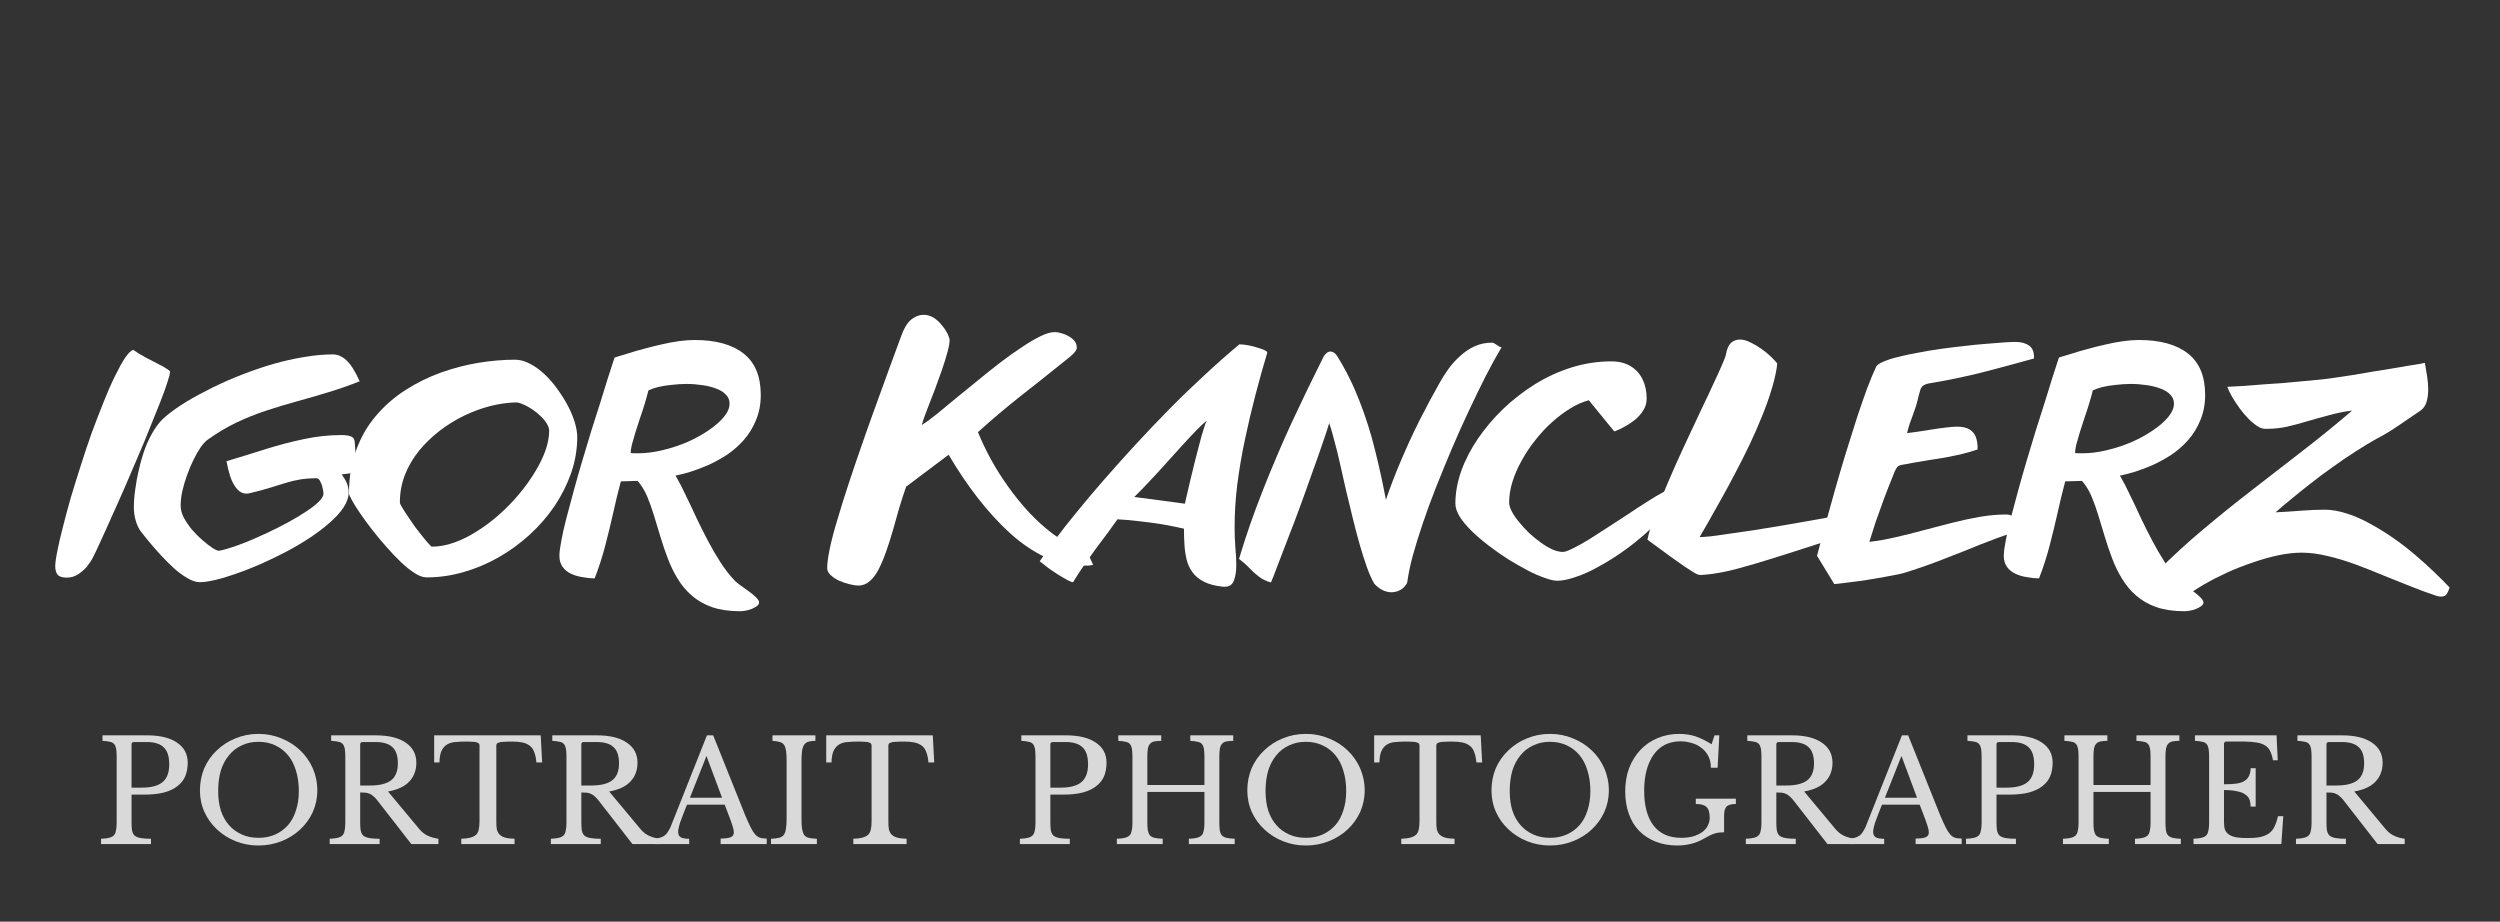
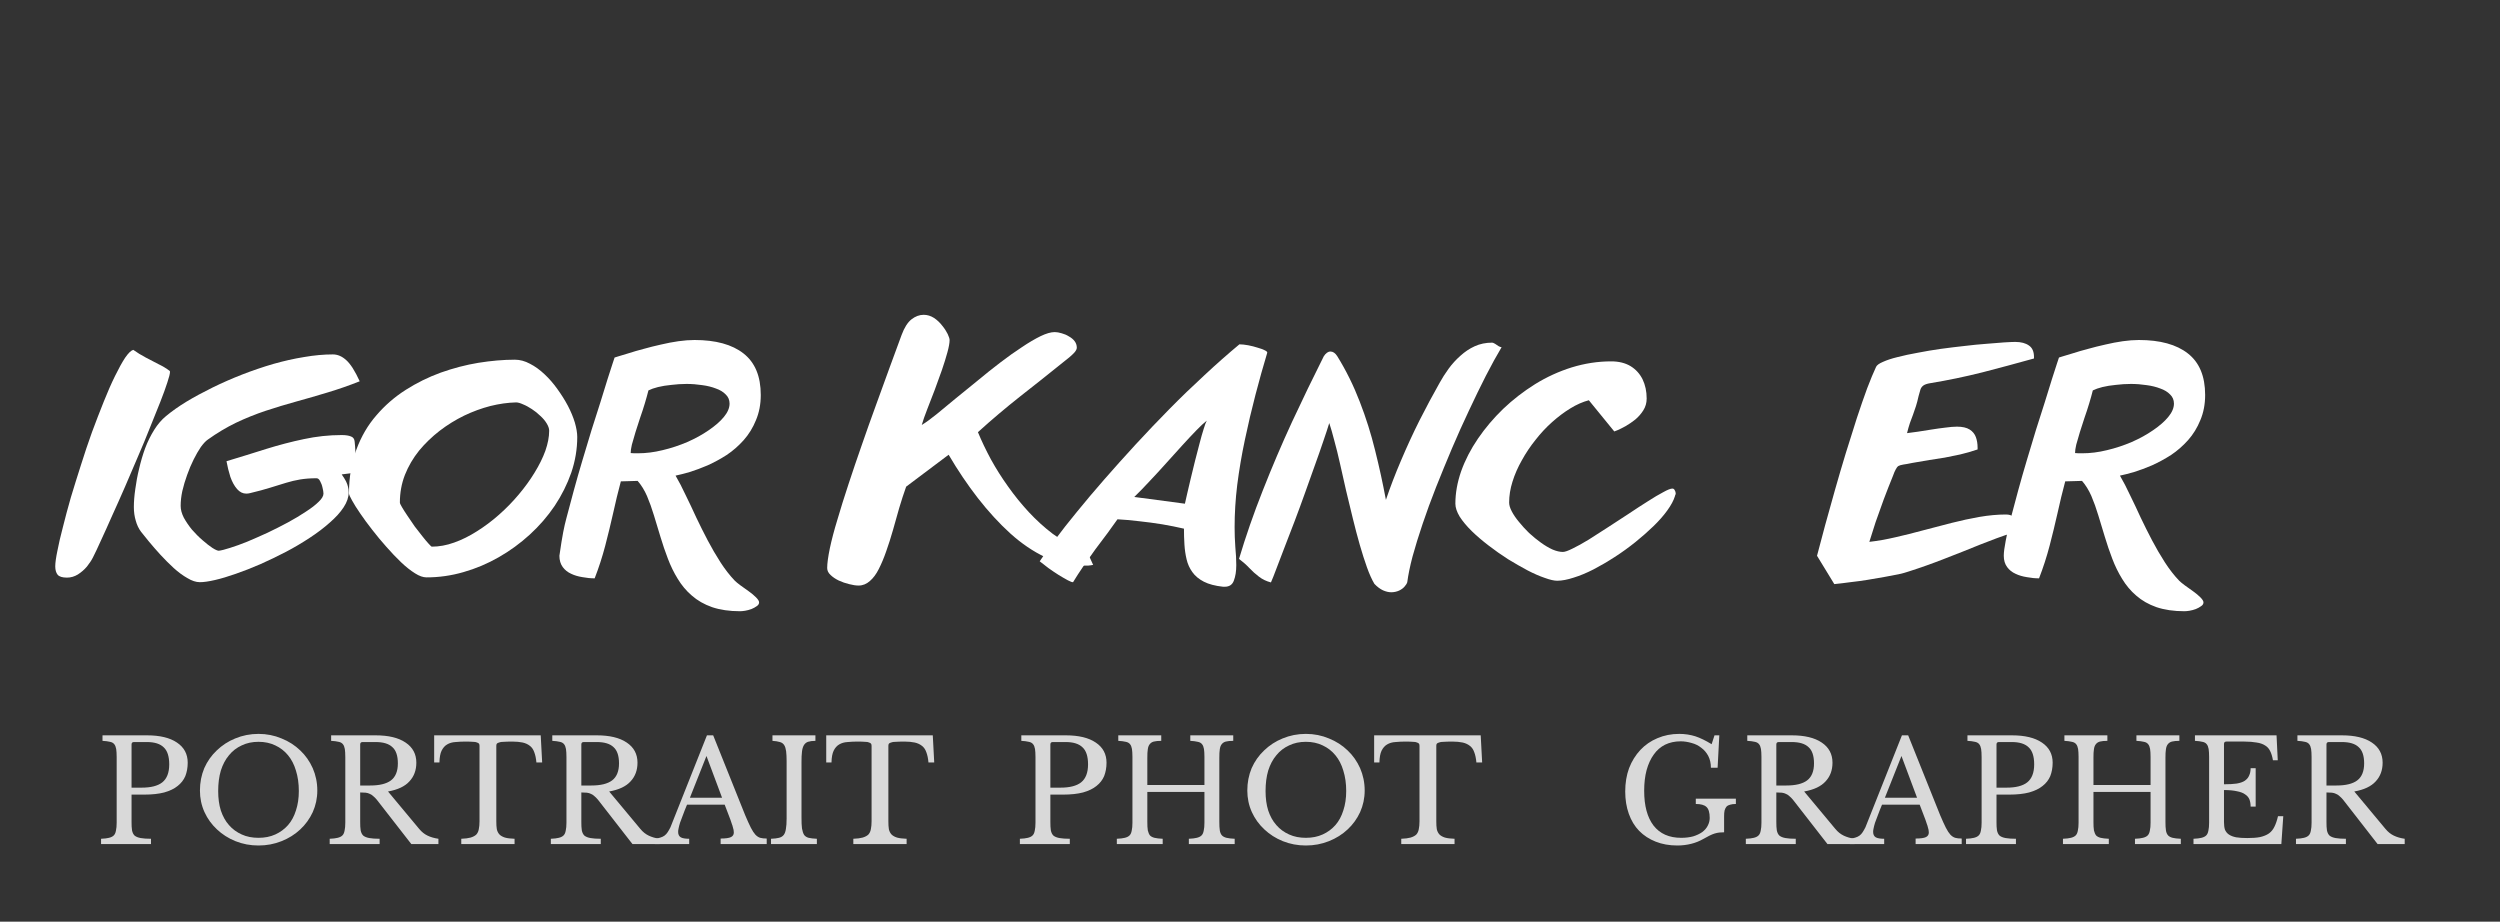
<svg xmlns="http://www.w3.org/2000/svg" width="217" zoomAndPan="magnify" viewBox="0 0 162.75 60" height="80" preserveAspectRatio="xMidYMid meet" version="1.0">
  <rect x="0" y="0" width="162.75" height="60" fill="#333333" stroke="none" />
  <defs>
    <g />
  </defs>
  <g fill="#ffffff" fill-opacity="1">
    <g transform="translate(4.3, 37.525)">
      <g>
        <path d="M 6.75 -13.375 C 6.758 -13.363 6.766 -13.344 6.766 -13.312 C 6.766 -13.195 6.707 -12.969 6.594 -12.625 C 6.488 -12.289 6.336 -11.875 6.141 -11.375 C 5.941 -10.875 5.719 -10.316 5.469 -9.703 C 5.227 -9.086 4.961 -8.445 4.672 -7.781 C 4.391 -7.125 4.109 -6.469 3.828 -5.812 C 3.547 -5.164 3.27 -4.547 3 -3.953 C 2.738 -3.359 2.5 -2.828 2.281 -2.359 C 2.07 -1.891 1.895 -1.516 1.75 -1.234 C 1.656 -1.047 1.523 -0.848 1.359 -0.641 C 1.191 -0.441 0.992 -0.27 0.766 -0.125 C 0.547 0.008 0.312 0.078 0.062 0.078 C -0.238 0.078 -0.441 0.016 -0.547 -0.109 C -0.648 -0.234 -0.703 -0.414 -0.703 -0.656 C -0.703 -0.883 -0.656 -1.223 -0.562 -1.672 C -0.477 -2.117 -0.359 -2.633 -0.203 -3.219 C -0.055 -3.812 0.113 -4.453 0.312 -5.141 C 0.52 -5.828 0.738 -6.531 0.969 -7.25 C 1.195 -7.977 1.438 -8.691 1.688 -9.391 C 1.945 -10.086 2.203 -10.75 2.453 -11.375 C 2.703 -12 2.945 -12.555 3.188 -13.047 C 3.426 -13.535 3.645 -13.93 3.844 -14.234 C 4.051 -14.535 4.227 -14.707 4.375 -14.75 C 4.625 -14.57 4.895 -14.406 5.188 -14.25 C 5.477 -14.102 5.758 -13.957 6.031 -13.812 C 6.312 -13.676 6.551 -13.531 6.75 -13.375 Z M 6.75 -13.375 " />
      </g>
    </g>
  </g>
  <g fill="#ffffff" fill-opacity="1">
    <g transform="translate(9.261, 37.525)">
      <g>
        <path d="M 12.406 -14.453 C 12.719 -14.453 13.008 -14.328 13.281 -14.078 C 13.562 -13.828 13.852 -13.367 14.156 -12.703 C 13.469 -12.43 12.781 -12.191 12.094 -11.984 C 11.406 -11.773 10.723 -11.578 10.047 -11.391 C 9.367 -11.203 8.695 -11 8.031 -10.781 C 7.375 -10.562 6.727 -10.301 6.094 -10 C 5.469 -9.695 4.859 -9.332 4.266 -8.906 C 4.129 -8.812 3.977 -8.648 3.812 -8.422 C 3.656 -8.191 3.5 -7.922 3.344 -7.609 C 3.188 -7.297 3.047 -6.961 2.922 -6.609 C 2.797 -6.266 2.691 -5.914 2.609 -5.562 C 2.535 -5.219 2.5 -4.895 2.5 -4.594 C 2.5 -4.352 2.566 -4.098 2.703 -3.828 C 2.848 -3.566 3.023 -3.305 3.234 -3.047 C 3.453 -2.797 3.68 -2.566 3.922 -2.359 C 4.16 -2.148 4.375 -1.984 4.562 -1.859 C 4.758 -1.734 4.898 -1.672 4.984 -1.672 C 5.148 -1.691 5.395 -1.754 5.719 -1.859 C 6.051 -1.961 6.426 -2.098 6.844 -2.266 C 7.258 -2.441 7.695 -2.633 8.156 -2.844 C 8.613 -3.062 9.055 -3.285 9.484 -3.516 C 9.922 -3.754 10.312 -3.988 10.656 -4.219 C 11.008 -4.445 11.285 -4.66 11.484 -4.859 C 11.691 -5.055 11.797 -5.234 11.797 -5.391 C 11.797 -5.492 11.773 -5.625 11.734 -5.781 C 11.703 -5.938 11.648 -6.078 11.578 -6.203 C 11.516 -6.328 11.438 -6.391 11.344 -6.391 C 10.945 -6.391 10.594 -6.363 10.281 -6.312 C 9.969 -6.258 9.66 -6.188 9.359 -6.094 C 9.055 -6 8.719 -5.895 8.344 -5.781 C 7.977 -5.664 7.535 -5.547 7.016 -5.422 C 6.93 -5.398 6.848 -5.391 6.766 -5.391 C 6.547 -5.391 6.348 -5.488 6.172 -5.688 C 5.992 -5.895 5.848 -6.16 5.734 -6.484 C 5.629 -6.816 5.547 -7.156 5.484 -7.5 C 6.379 -7.77 7.238 -8.035 8.062 -8.297 C 8.895 -8.555 9.711 -8.77 10.516 -8.938 C 11.328 -9.113 12.148 -9.203 12.984 -9.203 C 13.242 -9.203 13.445 -9.172 13.594 -9.109 C 13.738 -9.055 13.816 -8.941 13.828 -8.766 C 13.848 -8.586 13.863 -8.379 13.875 -8.141 C 13.895 -7.898 13.91 -7.66 13.922 -7.422 C 13.941 -7.18 13.957 -6.961 13.969 -6.766 L 12.984 -6.641 C 13.109 -6.461 13.203 -6.312 13.266 -6.188 C 13.328 -6.062 13.367 -5.945 13.391 -5.844 C 13.422 -5.738 13.438 -5.613 13.438 -5.469 C 13.438 -5.156 13.328 -4.832 13.109 -4.5 C 12.891 -4.164 12.586 -3.832 12.203 -3.5 C 11.828 -3.164 11.395 -2.836 10.906 -2.516 C 10.414 -2.191 9.895 -1.883 9.344 -1.594 C 8.801 -1.312 8.25 -1.047 7.688 -0.797 C 7.133 -0.555 6.602 -0.348 6.094 -0.172 C 5.594 0.004 5.141 0.141 4.734 0.234 C 4.328 0.328 4 0.375 3.75 0.375 C 3.5 0.375 3.227 0.285 2.938 0.109 C 2.645 -0.055 2.348 -0.273 2.047 -0.547 C 1.754 -0.816 1.469 -1.102 1.188 -1.406 C 0.914 -1.707 0.664 -1.992 0.438 -2.266 C 0.219 -2.535 0.047 -2.75 -0.078 -2.906 C -0.234 -3.113 -0.348 -3.352 -0.422 -3.625 C -0.504 -3.895 -0.547 -4.191 -0.547 -4.516 C -0.547 -4.867 -0.516 -5.258 -0.453 -5.688 C -0.398 -6.113 -0.316 -6.555 -0.203 -7.016 C -0.098 -7.473 0.031 -7.914 0.188 -8.344 C 0.352 -8.781 0.551 -9.18 0.781 -9.547 C 1.008 -9.91 1.266 -10.207 1.547 -10.438 C 1.922 -10.75 2.363 -11.062 2.875 -11.375 C 3.395 -11.688 3.961 -11.992 4.578 -12.297 C 5.191 -12.598 5.832 -12.879 6.5 -13.141 C 7.164 -13.398 7.836 -13.629 8.516 -13.828 C 9.203 -14.023 9.875 -14.176 10.531 -14.281 C 11.188 -14.395 11.812 -14.453 12.406 -14.453 Z M 12.406 -14.453 " />
      </g>
    </g>
  </g>
  <g fill="#ffffff" fill-opacity="1">
    <g transform="translate(23.235, 37.525)">
      <g>
        <path d="M 14.344 -9.078 C 14.344 -8.285 14.211 -7.508 13.953 -6.75 C 13.691 -6 13.332 -5.281 12.875 -4.594 C 12.414 -3.914 11.875 -3.289 11.25 -2.719 C 10.633 -2.156 9.961 -1.664 9.234 -1.25 C 8.504 -0.832 7.738 -0.508 6.938 -0.281 C 6.145 -0.051 5.344 0.062 4.531 0.062 C 4.312 0.062 4.062 -0.023 3.781 -0.203 C 3.5 -0.379 3.195 -0.617 2.875 -0.922 C 2.562 -1.223 2.242 -1.555 1.922 -1.922 C 1.598 -2.285 1.289 -2.656 1 -3.031 C 0.707 -3.406 0.445 -3.758 0.219 -4.094 C -0.008 -4.426 -0.188 -4.707 -0.312 -4.938 C -0.445 -5.176 -0.516 -5.328 -0.516 -5.391 C -0.516 -6.461 -0.352 -7.422 -0.031 -8.266 C 0.281 -9.109 0.711 -9.848 1.266 -10.484 C 1.816 -11.129 2.453 -11.68 3.172 -12.141 C 3.891 -12.598 4.648 -12.973 5.453 -13.266 C 6.266 -13.555 7.082 -13.77 7.906 -13.906 C 8.738 -14.039 9.531 -14.109 10.281 -14.109 C 10.613 -14.109 10.941 -14.02 11.266 -13.844 C 11.598 -13.676 11.914 -13.445 12.219 -13.156 C 12.52 -12.875 12.797 -12.555 13.047 -12.203 C 13.305 -11.848 13.535 -11.484 13.734 -11.109 C 13.93 -10.734 14.082 -10.367 14.188 -10.016 C 14.289 -9.66 14.344 -9.348 14.344 -9.078 Z M 10.359 -11.328 C 9.828 -11.316 9.27 -11.238 8.688 -11.094 C 8.113 -10.945 7.547 -10.738 6.984 -10.469 C 6.422 -10.195 5.891 -9.867 5.391 -9.484 C 4.891 -9.098 4.441 -8.664 4.047 -8.188 C 3.66 -7.707 3.352 -7.18 3.125 -6.609 C 2.906 -6.047 2.797 -5.445 2.797 -4.812 C 2.797 -4.758 2.844 -4.656 2.938 -4.5 C 3.031 -4.344 3.148 -4.156 3.297 -3.938 C 3.441 -3.719 3.598 -3.488 3.766 -3.25 C 3.941 -3.02 4.109 -2.805 4.266 -2.609 C 4.422 -2.41 4.555 -2.25 4.672 -2.125 C 4.785 -2 4.852 -1.938 4.875 -1.938 C 5.344 -1.938 5.828 -2.023 6.328 -2.203 C 6.828 -2.379 7.32 -2.625 7.812 -2.938 C 8.312 -3.25 8.789 -3.609 9.25 -4.016 C 9.719 -4.43 10.145 -4.867 10.531 -5.328 C 10.926 -5.797 11.27 -6.27 11.562 -6.75 C 11.863 -7.238 12.098 -7.711 12.266 -8.172 C 12.43 -8.641 12.516 -9.078 12.516 -9.484 C 12.516 -9.629 12.461 -9.785 12.359 -9.953 C 12.254 -10.129 12.113 -10.297 11.938 -10.453 C 11.77 -10.617 11.586 -10.766 11.391 -10.891 C 11.191 -11.023 11 -11.129 10.812 -11.203 C 10.633 -11.285 10.484 -11.328 10.359 -11.328 Z M 10.359 -11.328 " />
      </g>
    </g>
  </g>
  <g fill="#ffffff" fill-opacity="1">
    <g transform="translate(37.229, 37.525)">
      <g>
-         <path d="M 4.281 -6.219 C 4.07 -6.219 3.891 -6.211 3.734 -6.203 C 3.578 -6.203 3.395 -6.195 3.188 -6.188 C 3.008 -5.52 2.844 -4.832 2.688 -4.125 C 2.531 -3.426 2.359 -2.719 2.172 -2 C 1.984 -1.281 1.754 -0.57 1.484 0.125 C 1.223 0.125 0.957 0.098 0.688 0.047 C 0.414 0.004 0.172 -0.066 -0.047 -0.172 C -0.273 -0.273 -0.457 -0.422 -0.594 -0.609 C -0.738 -0.805 -0.812 -1.051 -0.812 -1.344 C -0.812 -1.57 -0.77 -1.895 -0.688 -2.312 C -0.613 -2.738 -0.504 -3.227 -0.359 -3.781 C -0.211 -4.344 -0.051 -4.945 0.125 -5.594 C 0.301 -6.238 0.488 -6.895 0.688 -7.562 C 0.883 -8.227 1.082 -8.883 1.281 -9.531 C 1.488 -10.176 1.68 -10.781 1.859 -11.344 C 2.035 -11.914 2.191 -12.422 2.328 -12.859 C 2.473 -13.297 2.582 -13.633 2.656 -13.875 C 2.738 -14.125 2.781 -14.25 2.781 -14.25 C 2.781 -14.25 2.863 -14.273 3.031 -14.328 C 3.195 -14.379 3.422 -14.445 3.703 -14.531 C 3.992 -14.625 4.316 -14.719 4.672 -14.812 C 5.035 -14.914 5.41 -15.008 5.797 -15.094 C 6.191 -15.188 6.57 -15.258 6.938 -15.312 C 7.312 -15.363 7.66 -15.391 7.984 -15.391 C 9.367 -15.391 10.43 -15.098 11.172 -14.516 C 11.922 -13.93 12.297 -13.031 12.297 -11.812 C 12.297 -11.207 12.191 -10.66 11.984 -10.172 C 11.785 -9.68 11.52 -9.25 11.188 -8.875 C 10.852 -8.5 10.484 -8.176 10.078 -7.906 C 9.672 -7.645 9.258 -7.422 8.844 -7.234 C 8.426 -7.055 8.035 -6.91 7.672 -6.797 C 7.305 -6.691 7 -6.613 6.75 -6.562 C 6.969 -6.188 7.188 -5.766 7.406 -5.297 C 7.633 -4.836 7.863 -4.352 8.094 -3.844 C 8.332 -3.344 8.582 -2.844 8.844 -2.344 C 9.102 -1.852 9.379 -1.379 9.672 -0.922 C 9.961 -0.473 10.273 -0.07 10.609 0.281 C 10.68 0.352 10.801 0.453 10.969 0.578 C 11.145 0.703 11.328 0.832 11.516 0.969 C 11.703 1.102 11.859 1.234 11.984 1.359 C 12.117 1.492 12.188 1.602 12.188 1.688 C 12.188 1.789 12.133 1.875 12.031 1.938 C 11.938 2.008 11.82 2.07 11.688 2.125 C 11.551 2.176 11.414 2.211 11.281 2.234 C 11.145 2.254 11.035 2.266 10.953 2.266 C 10.254 2.266 9.645 2.176 9.125 2 C 8.613 1.82 8.176 1.57 7.812 1.25 C 7.445 0.938 7.141 0.57 6.891 0.156 C 6.641 -0.25 6.426 -0.688 6.25 -1.156 C 6.07 -1.625 5.91 -2.098 5.766 -2.578 C 5.617 -3.055 5.477 -3.52 5.344 -3.969 C 5.207 -4.426 5.055 -4.848 4.891 -5.234 C 4.723 -5.617 4.52 -5.945 4.281 -6.219 Z M 3.828 -8.031 C 3.91 -8.031 3.988 -8.023 4.062 -8.016 C 4.133 -8.016 4.211 -8.016 4.297 -8.016 C 4.816 -8.016 5.352 -8.082 5.906 -8.219 C 6.469 -8.352 7.004 -8.531 7.516 -8.75 C 8.035 -8.977 8.5 -9.234 8.906 -9.516 C 9.32 -9.797 9.648 -10.082 9.891 -10.375 C 10.141 -10.676 10.266 -10.969 10.266 -11.25 C 10.266 -11.488 10.18 -11.688 10.016 -11.844 C 9.859 -12.008 9.645 -12.141 9.375 -12.234 C 9.113 -12.336 8.816 -12.41 8.484 -12.453 C 8.148 -12.504 7.812 -12.531 7.469 -12.531 C 7.133 -12.531 6.805 -12.508 6.484 -12.469 C 6.16 -12.438 5.867 -12.391 5.609 -12.328 C 5.359 -12.266 5.148 -12.191 4.984 -12.109 C 4.922 -11.859 4.844 -11.578 4.75 -11.266 C 4.656 -10.953 4.551 -10.633 4.438 -10.312 C 4.332 -10 4.234 -9.691 4.141 -9.391 C 4.047 -9.086 3.969 -8.816 3.906 -8.578 C 3.852 -8.348 3.828 -8.164 3.828 -8.031 Z M 3.828 -8.031 " />
+         <path d="M 4.281 -6.219 C 4.07 -6.219 3.891 -6.211 3.734 -6.203 C 3.578 -6.203 3.395 -6.195 3.188 -6.188 C 3.008 -5.52 2.844 -4.832 2.688 -4.125 C 2.531 -3.426 2.359 -2.719 2.172 -2 C 1.984 -1.281 1.754 -0.57 1.484 0.125 C 1.223 0.125 0.957 0.098 0.688 0.047 C 0.414 0.004 0.172 -0.066 -0.047 -0.172 C -0.273 -0.273 -0.457 -0.422 -0.594 -0.609 C -0.738 -0.805 -0.812 -1.051 -0.812 -1.344 C -0.613 -2.738 -0.504 -3.227 -0.359 -3.781 C -0.211 -4.344 -0.051 -4.945 0.125 -5.594 C 0.301 -6.238 0.488 -6.895 0.688 -7.562 C 0.883 -8.227 1.082 -8.883 1.281 -9.531 C 1.488 -10.176 1.68 -10.781 1.859 -11.344 C 2.035 -11.914 2.191 -12.422 2.328 -12.859 C 2.473 -13.297 2.582 -13.633 2.656 -13.875 C 2.738 -14.125 2.781 -14.25 2.781 -14.25 C 2.781 -14.25 2.863 -14.273 3.031 -14.328 C 3.195 -14.379 3.422 -14.445 3.703 -14.531 C 3.992 -14.625 4.316 -14.719 4.672 -14.812 C 5.035 -14.914 5.41 -15.008 5.797 -15.094 C 6.191 -15.188 6.57 -15.258 6.938 -15.312 C 7.312 -15.363 7.66 -15.391 7.984 -15.391 C 9.367 -15.391 10.43 -15.098 11.172 -14.516 C 11.922 -13.93 12.297 -13.031 12.297 -11.812 C 12.297 -11.207 12.191 -10.66 11.984 -10.172 C 11.785 -9.68 11.52 -9.25 11.188 -8.875 C 10.852 -8.5 10.484 -8.176 10.078 -7.906 C 9.672 -7.645 9.258 -7.422 8.844 -7.234 C 8.426 -7.055 8.035 -6.91 7.672 -6.797 C 7.305 -6.691 7 -6.613 6.75 -6.562 C 6.969 -6.188 7.188 -5.766 7.406 -5.297 C 7.633 -4.836 7.863 -4.352 8.094 -3.844 C 8.332 -3.344 8.582 -2.844 8.844 -2.344 C 9.102 -1.852 9.379 -1.379 9.672 -0.922 C 9.961 -0.473 10.273 -0.07 10.609 0.281 C 10.68 0.352 10.801 0.453 10.969 0.578 C 11.145 0.703 11.328 0.832 11.516 0.969 C 11.703 1.102 11.859 1.234 11.984 1.359 C 12.117 1.492 12.188 1.602 12.188 1.688 C 12.188 1.789 12.133 1.875 12.031 1.938 C 11.938 2.008 11.82 2.07 11.688 2.125 C 11.551 2.176 11.414 2.211 11.281 2.234 C 11.145 2.254 11.035 2.266 10.953 2.266 C 10.254 2.266 9.645 2.176 9.125 2 C 8.613 1.82 8.176 1.57 7.812 1.25 C 7.445 0.938 7.141 0.57 6.891 0.156 C 6.641 -0.25 6.426 -0.688 6.25 -1.156 C 6.07 -1.625 5.91 -2.098 5.766 -2.578 C 5.617 -3.055 5.477 -3.52 5.344 -3.969 C 5.207 -4.426 5.055 -4.848 4.891 -5.234 C 4.723 -5.617 4.52 -5.945 4.281 -6.219 Z M 3.828 -8.031 C 3.91 -8.031 3.988 -8.023 4.062 -8.016 C 4.133 -8.016 4.211 -8.016 4.297 -8.016 C 4.816 -8.016 5.352 -8.082 5.906 -8.219 C 6.469 -8.352 7.004 -8.531 7.516 -8.75 C 8.035 -8.977 8.5 -9.234 8.906 -9.516 C 9.32 -9.797 9.648 -10.082 9.891 -10.375 C 10.141 -10.676 10.266 -10.969 10.266 -11.25 C 10.266 -11.488 10.18 -11.688 10.016 -11.844 C 9.859 -12.008 9.645 -12.141 9.375 -12.234 C 9.113 -12.336 8.816 -12.41 8.484 -12.453 C 8.148 -12.504 7.812 -12.531 7.469 -12.531 C 7.133 -12.531 6.805 -12.508 6.484 -12.469 C 6.16 -12.438 5.867 -12.391 5.609 -12.328 C 5.359 -12.266 5.148 -12.191 4.984 -12.109 C 4.922 -11.859 4.844 -11.578 4.75 -11.266 C 4.656 -10.953 4.551 -10.633 4.438 -10.312 C 4.332 -10 4.234 -9.691 4.141 -9.391 C 4.047 -9.086 3.969 -8.816 3.906 -8.578 C 3.852 -8.348 3.828 -8.164 3.828 -8.031 Z M 3.828 -8.031 " />
      </g>
    </g>
  </g>
  <g fill="#ffffff" fill-opacity="1">
    <g transform="translate(48.641, 37.525)">
      <g />
    </g>
  </g>
  <g fill="#ffffff" fill-opacity="1">
    <g transform="translate(54.694, 37.525)">
      <g>
        <path d="M 5.312 -9.859 C 5.582 -10.023 5.906 -10.258 6.281 -10.562 C 6.664 -10.875 7.082 -11.219 7.531 -11.594 C 7.988 -11.969 8.461 -12.352 8.953 -12.75 C 9.441 -13.156 9.93 -13.547 10.422 -13.922 C 10.91 -14.297 11.379 -14.629 11.828 -14.922 C 12.273 -15.223 12.68 -15.461 13.047 -15.641 C 13.41 -15.816 13.719 -15.906 13.969 -15.906 C 14.102 -15.906 14.254 -15.879 14.422 -15.828 C 14.586 -15.785 14.742 -15.719 14.891 -15.625 C 15.047 -15.539 15.172 -15.438 15.266 -15.312 C 15.359 -15.188 15.406 -15.047 15.406 -14.891 C 15.406 -14.805 15.359 -14.707 15.266 -14.594 C 15.172 -14.488 15.055 -14.379 14.922 -14.266 C 14.797 -14.16 14.664 -14.055 14.531 -13.953 C 13.602 -13.203 12.664 -12.457 11.719 -11.719 C 10.781 -10.977 9.863 -10.203 8.969 -9.391 C 9.207 -8.816 9.488 -8.227 9.812 -7.625 C 10.145 -7.02 10.52 -6.426 10.938 -5.844 C 11.352 -5.258 11.801 -4.707 12.281 -4.188 C 12.77 -3.664 13.285 -3.195 13.828 -2.781 C 14.379 -2.375 14.945 -2.051 15.531 -1.812 C 15.738 -1.727 15.895 -1.641 16 -1.547 C 16.102 -1.461 16.188 -1.359 16.25 -1.234 C 16.312 -1.109 16.383 -0.945 16.469 -0.75 C 16.352 -0.727 16.238 -0.711 16.125 -0.703 C 16.008 -0.703 15.898 -0.703 15.797 -0.703 C 14.961 -0.703 14.148 -0.883 13.359 -1.25 C 12.566 -1.625 11.805 -2.141 11.078 -2.797 C 10.348 -3.461 9.645 -4.227 8.969 -5.094 C 8.289 -5.969 7.656 -6.91 7.062 -7.922 L 4.297 -5.844 C 4.141 -5.406 3.988 -4.941 3.844 -4.453 C 3.707 -3.973 3.57 -3.492 3.438 -3.016 C 3.301 -2.535 3.156 -2.078 3 -1.641 C 2.852 -1.211 2.691 -0.828 2.516 -0.484 C 2.348 -0.148 2.156 0.109 1.938 0.297 C 1.719 0.492 1.473 0.594 1.203 0.594 C 1.023 0.594 0.816 0.562 0.578 0.5 C 0.348 0.445 0.125 0.367 -0.094 0.266 C -0.312 0.16 -0.488 0.039 -0.625 -0.094 C -0.77 -0.227 -0.844 -0.379 -0.844 -0.547 C -0.844 -0.848 -0.785 -1.273 -0.672 -1.828 C -0.555 -2.379 -0.391 -3.008 -0.172 -3.719 C 0.035 -4.426 0.273 -5.191 0.547 -6.016 C 0.816 -6.836 1.102 -7.68 1.406 -8.547 C 1.707 -9.422 2.016 -10.285 2.328 -11.141 C 2.641 -11.992 2.938 -12.812 3.219 -13.594 C 3.508 -14.375 3.77 -15.082 4 -15.719 C 4.176 -16.195 4.391 -16.535 4.641 -16.734 C 4.891 -16.93 5.156 -17.031 5.438 -17.031 C 5.676 -17.031 5.898 -16.961 6.109 -16.828 C 6.316 -16.691 6.492 -16.523 6.641 -16.328 C 6.797 -16.141 6.914 -15.957 7 -15.781 C 7.082 -15.602 7.125 -15.473 7.125 -15.391 C 7.125 -15.203 7.078 -14.938 6.984 -14.594 C 6.891 -14.25 6.77 -13.863 6.625 -13.438 C 6.477 -13.02 6.32 -12.586 6.156 -12.141 C 5.988 -11.703 5.828 -11.285 5.672 -10.891 C 5.516 -10.492 5.395 -10.148 5.312 -9.859 Z M 5.312 -9.859 " />
      </g>
    </g>
  </g>
  <g fill="#ffffff" fill-opacity="1">
    <g transform="translate(69.607, 37.525)">
      <g>
        <path d="M 7.469 -3.109 C 7.031 -3.211 6.562 -3.305 6.062 -3.391 C 5.562 -3.473 5.055 -3.539 4.547 -3.594 C 4.047 -3.656 3.578 -3.695 3.141 -3.719 C 2.961 -3.469 2.75 -3.172 2.5 -2.828 C 2.25 -2.492 1.984 -2.141 1.703 -1.766 C 1.43 -1.391 1.164 -1.016 0.906 -0.641 C 0.656 -0.273 0.438 0.062 0.25 0.375 C 0.195 0.383 0.082 0.344 -0.094 0.25 C -0.27 0.156 -0.469 0.039 -0.688 -0.094 C -0.914 -0.238 -1.141 -0.391 -1.359 -0.547 C -1.578 -0.711 -1.766 -0.859 -1.922 -0.984 C -1.672 -1.367 -1.336 -1.836 -0.922 -2.391 C -0.516 -2.941 -0.039 -3.547 0.5 -4.203 C 1.039 -4.867 1.633 -5.57 2.281 -6.312 C 2.926 -7.051 3.602 -7.805 4.312 -8.578 C 5.031 -9.359 5.766 -10.129 6.516 -10.891 C 7.273 -11.66 8.039 -12.398 8.812 -13.109 C 9.582 -13.828 10.336 -14.492 11.078 -15.109 C 11.242 -15.109 11.438 -15.086 11.656 -15.047 C 11.875 -15.004 12.078 -14.953 12.266 -14.891 C 12.461 -14.836 12.617 -14.781 12.734 -14.719 C 12.848 -14.664 12.898 -14.613 12.891 -14.562 C 12.629 -13.695 12.375 -12.785 12.125 -11.828 C 11.875 -10.867 11.645 -9.895 11.438 -8.906 C 11.227 -7.914 11.062 -6.938 10.938 -5.969 C 10.82 -5.008 10.766 -4.086 10.766 -3.203 C 10.766 -2.785 10.781 -2.359 10.812 -1.922 C 10.852 -1.492 10.875 -1.098 10.875 -0.734 C 10.875 -0.328 10.82 0.004 10.719 0.266 C 10.625 0.535 10.426 0.672 10.125 0.672 C 10.102 0.672 10.082 0.672 10.062 0.672 C 10.051 0.672 10.035 0.672 10.016 0.672 C 9.504 0.617 9.086 0.508 8.766 0.344 C 8.441 0.176 8.191 -0.031 8.016 -0.281 C 7.836 -0.531 7.711 -0.805 7.641 -1.109 C 7.566 -1.422 7.52 -1.742 7.5 -2.078 C 7.477 -2.422 7.469 -2.766 7.469 -3.109 Z M 8.953 -10.141 C 8.766 -9.992 8.535 -9.781 8.266 -9.5 C 7.992 -9.219 7.691 -8.895 7.359 -8.531 C 7.035 -8.164 6.691 -7.785 6.328 -7.391 C 5.973 -6.992 5.613 -6.602 5.25 -6.219 C 4.895 -5.832 4.555 -5.484 4.234 -5.172 L 7.531 -4.734 C 7.562 -4.867 7.609 -5.078 7.672 -5.359 C 7.742 -5.648 7.82 -5.984 7.906 -6.359 C 8 -6.734 8.094 -7.117 8.188 -7.516 C 8.289 -7.922 8.391 -8.301 8.484 -8.656 C 8.578 -9.02 8.664 -9.332 8.75 -9.594 C 8.832 -9.863 8.898 -10.047 8.953 -10.141 Z M 8.953 -10.141 " />
      </g>
    </g>
  </g>
  <g fill="#ffffff" fill-opacity="1">
    <g transform="translate(81.879, 37.525)">
      <g>
        <path d="M 8.344 -4.984 C 8.625 -5.816 8.953 -6.672 9.328 -7.547 C 9.703 -8.43 10.102 -9.301 10.531 -10.156 C 10.969 -11.02 11.406 -11.836 11.844 -12.609 C 12.008 -12.91 12.203 -13.211 12.422 -13.516 C 12.648 -13.828 12.906 -14.109 13.188 -14.359 C 13.469 -14.617 13.781 -14.828 14.125 -14.984 C 14.469 -15.141 14.848 -15.219 15.266 -15.219 C 15.305 -15.219 15.367 -15.191 15.453 -15.141 C 15.535 -15.086 15.613 -15.035 15.688 -14.984 C 15.77 -14.941 15.832 -14.922 15.875 -14.922 C 15.551 -14.379 15.207 -13.754 14.844 -13.047 C 14.488 -12.348 14.125 -11.598 13.75 -10.797 C 13.375 -10.004 13.004 -9.18 12.641 -8.328 C 12.285 -7.484 11.941 -6.645 11.609 -5.812 C 11.285 -4.988 10.992 -4.191 10.734 -3.422 C 10.473 -2.648 10.254 -1.941 10.078 -1.297 C 9.91 -0.66 9.797 -0.102 9.734 0.375 C 9.711 0.457 9.656 0.551 9.562 0.656 C 9.477 0.758 9.359 0.848 9.203 0.922 C 9.047 0.992 8.875 1.031 8.688 1.031 C 8.52 1.031 8.344 0.988 8.156 0.906 C 7.969 0.82 7.781 0.68 7.594 0.484 C 7.426 0.203 7.266 -0.156 7.109 -0.594 C 6.953 -1.031 6.797 -1.52 6.641 -2.062 C 6.484 -2.613 6.332 -3.188 6.188 -3.781 C 6.039 -4.383 5.895 -4.988 5.75 -5.594 C 5.613 -6.195 5.484 -6.773 5.359 -7.328 C 5.234 -7.891 5.109 -8.395 4.984 -8.844 C 4.867 -9.301 4.758 -9.68 4.656 -9.984 C 4.562 -9.672 4.43 -9.273 4.266 -8.797 C 4.109 -8.328 3.926 -7.805 3.719 -7.234 C 3.52 -6.66 3.305 -6.062 3.078 -5.438 C 2.859 -4.82 2.633 -4.211 2.406 -3.609 C 2.176 -3.004 1.957 -2.438 1.75 -1.906 C 1.551 -1.375 1.375 -0.91 1.219 -0.516 C 1.07 -0.117 0.953 0.18 0.859 0.391 C 0.566 0.316 0.305 0.191 0.078 0.016 C -0.141 -0.148 -0.348 -0.336 -0.547 -0.547 C -0.742 -0.754 -0.969 -0.953 -1.219 -1.141 C -0.781 -2.609 -0.266 -4.094 0.328 -5.594 C 0.922 -7.102 1.555 -8.594 2.234 -10.062 C 2.922 -11.539 3.609 -12.961 4.297 -14.328 C 4.43 -14.535 4.578 -14.641 4.734 -14.641 C 4.898 -14.641 5.047 -14.539 5.172 -14.344 C 5.754 -13.406 6.242 -12.414 6.641 -11.375 C 7.047 -10.332 7.379 -9.273 7.641 -8.203 C 7.91 -7.129 8.145 -6.055 8.344 -4.984 Z M 8.344 -4.984 " />
      </g>
    </g>
  </g>
  <g fill="#ffffff" fill-opacity="1">
    <g transform="translate(94.964, 37.525)">
      <g>
        <path d="M 8.469 -11.469 C 8.07 -11.363 7.672 -11.188 7.266 -10.938 C 6.867 -10.695 6.473 -10.398 6.078 -10.047 C 5.691 -9.703 5.332 -9.316 5 -8.891 C 4.664 -8.473 4.367 -8.031 4.109 -7.562 C 3.848 -7.102 3.645 -6.641 3.5 -6.172 C 3.352 -5.703 3.281 -5.25 3.281 -4.812 C 3.281 -4.645 3.336 -4.453 3.453 -4.234 C 3.566 -4.016 3.723 -3.785 3.922 -3.547 C 4.117 -3.305 4.336 -3.066 4.578 -2.828 C 4.828 -2.598 5.082 -2.391 5.344 -2.203 C 5.602 -2.016 5.859 -1.863 6.109 -1.75 C 6.359 -1.645 6.582 -1.594 6.781 -1.594 C 6.906 -1.594 7.113 -1.664 7.406 -1.812 C 7.707 -1.957 8.055 -2.148 8.453 -2.391 C 8.848 -2.641 9.27 -2.91 9.719 -3.203 C 10.164 -3.492 10.613 -3.785 11.062 -4.078 C 11.508 -4.379 11.926 -4.648 12.312 -4.891 C 12.695 -5.141 13.031 -5.336 13.312 -5.484 C 13.594 -5.641 13.789 -5.719 13.906 -5.719 C 13.977 -5.719 14.031 -5.68 14.062 -5.609 C 14.102 -5.547 14.125 -5.473 14.125 -5.391 C 14.125 -5.359 14.117 -5.336 14.109 -5.328 C 14.098 -5.316 14.086 -5.285 14.078 -5.234 C 13.992 -4.953 13.828 -4.641 13.578 -4.297 C 13.336 -3.961 13.035 -3.617 12.672 -3.266 C 12.316 -2.922 11.926 -2.578 11.5 -2.234 C 11.07 -1.891 10.625 -1.566 10.156 -1.266 C 9.688 -0.961 9.223 -0.691 8.766 -0.453 C 8.316 -0.223 7.891 -0.047 7.484 0.078 C 7.078 0.211 6.719 0.281 6.406 0.281 C 6.207 0.281 5.938 0.219 5.594 0.094 C 5.258 -0.02 4.891 -0.18 4.484 -0.391 C 4.078 -0.609 3.648 -0.852 3.203 -1.125 C 2.766 -1.406 2.344 -1.703 1.938 -2.016 C 1.531 -2.328 1.164 -2.641 0.844 -2.953 C 0.52 -3.273 0.258 -3.586 0.062 -3.891 C -0.125 -4.203 -0.219 -4.484 -0.219 -4.734 C -0.219 -5.422 -0.094 -6.125 0.156 -6.844 C 0.414 -7.57 0.781 -8.281 1.25 -8.969 C 1.719 -9.656 2.266 -10.301 2.891 -10.906 C 3.523 -11.508 4.219 -12.047 4.969 -12.516 C 5.727 -12.984 6.523 -13.348 7.359 -13.609 C 8.203 -13.867 9.055 -14 9.922 -14 C 10.422 -14 10.844 -13.895 11.188 -13.688 C 11.531 -13.477 11.789 -13.191 11.969 -12.828 C 12.145 -12.461 12.234 -12.047 12.234 -11.578 C 12.234 -11.297 12.16 -11.039 12.016 -10.812 C 11.879 -10.594 11.707 -10.395 11.5 -10.219 C 11.289 -10.051 11.078 -9.906 10.859 -9.781 C 10.648 -9.664 10.473 -9.578 10.328 -9.516 C 10.191 -9.461 10.125 -9.438 10.125 -9.438 Z M 8.469 -11.469 " />
      </g>
    </g>
  </g>
  <g fill="#ffffff" fill-opacity="1">
    <g transform="translate(108.077, 37.525)">
      <g>
-         <path d="M 2.625 -0.094 L 2.609 -0.094 C 2.566 -0.094 2.516 -0.102 2.453 -0.125 C 2.398 -0.145 2.305 -0.191 2.172 -0.266 C 2.035 -0.348 1.844 -0.473 1.594 -0.641 C 1.352 -0.816 1.035 -1.039 0.641 -1.312 C 0.254 -1.594 -0.234 -1.953 -0.828 -2.391 C -0.754 -2.766 -0.625 -3.207 -0.438 -3.719 C -0.258 -4.238 -0.047 -4.797 0.203 -5.391 C 0.453 -5.992 0.719 -6.613 1 -7.25 C 1.289 -7.895 1.582 -8.531 1.875 -9.156 C 2.176 -9.789 2.461 -10.398 2.734 -10.984 C 3.016 -11.566 3.266 -12.098 3.484 -12.578 C 3.711 -13.055 3.895 -13.457 4.031 -13.781 C 4.176 -14.102 4.258 -14.328 4.281 -14.453 C 4.344 -14.805 4.453 -15.055 4.609 -15.203 C 4.773 -15.348 4.969 -15.422 5.188 -15.422 C 5.406 -15.422 5.633 -15.359 5.875 -15.234 C 6.125 -15.117 6.363 -14.977 6.594 -14.812 C 6.832 -14.645 7.039 -14.473 7.219 -14.297 C 7.406 -14.117 7.539 -13.973 7.625 -13.859 C 7.57 -13.379 7.457 -12.848 7.281 -12.266 C 7.113 -11.691 6.898 -11.086 6.641 -10.453 C 6.391 -9.828 6.113 -9.195 5.812 -8.562 C 5.508 -7.926 5.195 -7.305 4.875 -6.703 C 4.562 -6.098 4.254 -5.531 3.953 -5 C 3.66 -4.469 3.395 -3.992 3.156 -3.578 C 2.914 -3.16 2.723 -2.828 2.578 -2.578 C 2.566 -2.566 2.582 -2.562 2.625 -2.562 C 2.727 -2.562 2.945 -2.578 3.281 -2.609 C 3.613 -2.648 4.023 -2.707 4.516 -2.781 C 5.016 -2.852 5.555 -2.93 6.141 -3.016 C 6.723 -3.109 7.32 -3.207 7.938 -3.312 C 8.562 -3.414 9.164 -3.52 9.75 -3.625 C 10.344 -3.727 10.879 -3.828 11.359 -3.922 C 11.461 -3.941 11.566 -3.953 11.672 -3.953 C 11.898 -3.953 12.094 -3.883 12.25 -3.75 C 12.414 -3.625 12.5 -3.41 12.5 -3.109 C 12.5 -2.984 12.473 -2.895 12.422 -2.844 C 12.367 -2.789 12.273 -2.742 12.141 -2.703 C 11.523 -2.523 10.879 -2.32 10.203 -2.094 C 9.523 -1.875 8.844 -1.656 8.156 -1.438 C 7.469 -1.219 6.789 -1.008 6.125 -0.812 C 5.469 -0.613 4.836 -0.445 4.234 -0.312 C 3.641 -0.188 3.102 -0.113 2.625 -0.094 Z M 2.625 -0.094 " />
-       </g>
+         </g>
    </g>
  </g>
  <g fill="#ffffff" fill-opacity="1">
    <g transform="translate(119.46, 37.525)">
      <g>
        <path d="M 11.125 -4.031 C 11.352 -4.031 11.508 -3.977 11.594 -3.875 C 11.688 -3.77 11.734 -3.645 11.734 -3.5 C 11.734 -3.395 11.719 -3.289 11.688 -3.188 C 11.664 -3.082 11.641 -2.973 11.609 -2.859 C 10.898 -2.629 10.172 -2.363 9.422 -2.062 C 8.68 -1.758 7.922 -1.457 7.141 -1.156 C 6.367 -0.852 5.578 -0.57 4.766 -0.312 C 4.617 -0.258 4.41 -0.203 4.141 -0.141 C 3.879 -0.086 3.578 -0.031 3.234 0.031 C 2.891 0.094 2.523 0.156 2.141 0.219 C 1.766 0.281 1.383 0.332 1 0.375 C 0.625 0.426 0.273 0.469 -0.047 0.5 L -1.172 -1.344 C -1.016 -1.945 -0.836 -2.613 -0.641 -3.344 C -0.441 -4.082 -0.227 -4.848 0 -5.641 C 0.227 -6.441 0.461 -7.238 0.703 -8.031 C 0.953 -8.832 1.191 -9.594 1.422 -10.312 C 1.66 -11.031 1.883 -11.676 2.094 -12.25 C 2.312 -12.82 2.504 -13.285 2.672 -13.641 C 2.723 -13.754 2.875 -13.863 3.125 -13.969 C 3.375 -14.082 3.691 -14.188 4.078 -14.281 C 4.473 -14.383 4.91 -14.477 5.391 -14.562 C 5.867 -14.656 6.363 -14.738 6.875 -14.812 C 7.395 -14.883 7.906 -14.945 8.406 -15 C 8.914 -15.062 9.391 -15.109 9.828 -15.141 C 10.273 -15.18 10.664 -15.211 11 -15.234 C 11.332 -15.254 11.578 -15.266 11.734 -15.266 C 12.109 -15.266 12.406 -15.188 12.625 -15.031 C 12.844 -14.883 12.953 -14.633 12.953 -14.281 L 12.953 -14.188 C 11.828 -13.875 10.703 -13.57 9.578 -13.281 C 8.461 -13 7.332 -12.766 6.188 -12.578 C 6 -12.547 5.859 -12.5 5.766 -12.438 C 5.672 -12.375 5.602 -12.285 5.562 -12.172 C 5.531 -12.066 5.488 -11.922 5.438 -11.734 C 5.383 -11.484 5.328 -11.266 5.266 -11.078 C 5.203 -10.891 5.141 -10.707 5.078 -10.531 C 5.016 -10.363 4.945 -10.18 4.875 -9.984 C 4.812 -9.797 4.75 -9.578 4.688 -9.328 C 4.875 -9.348 5.109 -9.379 5.391 -9.422 C 5.672 -9.461 5.969 -9.508 6.281 -9.562 C 6.602 -9.613 6.906 -9.656 7.188 -9.688 C 7.477 -9.727 7.727 -9.75 7.938 -9.75 C 8.289 -9.75 8.566 -9.688 8.766 -9.562 C 8.961 -9.438 9.098 -9.27 9.172 -9.062 C 9.242 -8.863 9.281 -8.641 9.281 -8.391 L 9.281 -8.266 C 8.875 -8.129 8.492 -8.02 8.141 -7.938 C 7.797 -7.863 7.461 -7.797 7.141 -7.734 C 6.816 -7.68 6.484 -7.629 6.141 -7.578 C 5.805 -7.523 5.441 -7.461 5.047 -7.391 C 4.785 -7.336 4.582 -7.301 4.438 -7.281 C 4.301 -7.258 4.195 -7.227 4.125 -7.188 C 4.062 -7.145 4.004 -7.07 3.953 -6.969 C 3.898 -6.875 3.836 -6.727 3.766 -6.531 C 3.566 -6.039 3.367 -5.535 3.172 -5.016 C 2.984 -4.504 2.805 -4.008 2.641 -3.531 C 2.484 -3.051 2.348 -2.625 2.234 -2.25 C 2.773 -2.312 3.336 -2.41 3.922 -2.547 C 4.516 -2.68 5.117 -2.832 5.734 -3 C 6.359 -3.164 6.977 -3.328 7.594 -3.484 C 8.207 -3.641 8.812 -3.77 9.406 -3.875 C 10.008 -3.977 10.582 -4.031 11.125 -4.031 Z M 11.125 -4.031 " />
      </g>
    </g>
  </g>
  <g fill="#ffffff" fill-opacity="1">
    <g transform="translate(131.258, 37.525)">
      <g>
        <path d="M 4.281 -6.219 C 4.07 -6.219 3.891 -6.211 3.734 -6.203 C 3.578 -6.203 3.395 -6.195 3.188 -6.188 C 3.008 -5.52 2.844 -4.832 2.688 -4.125 C 2.531 -3.426 2.359 -2.719 2.172 -2 C 1.984 -1.281 1.754 -0.57 1.484 0.125 C 1.223 0.125 0.957 0.098 0.688 0.047 C 0.414 0.004 0.172 -0.066 -0.047 -0.172 C -0.273 -0.273 -0.457 -0.422 -0.594 -0.609 C -0.738 -0.805 -0.812 -1.051 -0.812 -1.344 C -0.812 -1.57 -0.77 -1.895 -0.688 -2.312 C -0.613 -2.738 -0.504 -3.227 -0.359 -3.781 C -0.211 -4.344 -0.051 -4.945 0.125 -5.594 C 0.301 -6.238 0.488 -6.895 0.688 -7.562 C 0.883 -8.227 1.082 -8.883 1.281 -9.531 C 1.488 -10.176 1.68 -10.781 1.859 -11.344 C 2.035 -11.914 2.191 -12.422 2.328 -12.859 C 2.473 -13.297 2.582 -13.633 2.656 -13.875 C 2.738 -14.125 2.781 -14.25 2.781 -14.25 C 2.781 -14.25 2.863 -14.273 3.031 -14.328 C 3.195 -14.379 3.422 -14.445 3.703 -14.531 C 3.992 -14.625 4.316 -14.719 4.672 -14.812 C 5.035 -14.914 5.41 -15.008 5.797 -15.094 C 6.191 -15.188 6.57 -15.258 6.938 -15.312 C 7.312 -15.363 7.66 -15.391 7.984 -15.391 C 9.367 -15.391 10.43 -15.098 11.172 -14.516 C 11.922 -13.93 12.297 -13.031 12.297 -11.812 C 12.297 -11.207 12.191 -10.66 11.984 -10.172 C 11.785 -9.68 11.52 -9.25 11.188 -8.875 C 10.852 -8.5 10.484 -8.176 10.078 -7.906 C 9.672 -7.645 9.258 -7.422 8.844 -7.234 C 8.426 -7.055 8.035 -6.91 7.672 -6.797 C 7.305 -6.691 7 -6.613 6.75 -6.562 C 6.969 -6.188 7.188 -5.766 7.406 -5.297 C 7.633 -4.836 7.863 -4.352 8.094 -3.844 C 8.332 -3.344 8.582 -2.844 8.844 -2.344 C 9.102 -1.852 9.379 -1.379 9.672 -0.922 C 9.961 -0.473 10.273 -0.07 10.609 0.281 C 10.68 0.352 10.801 0.453 10.969 0.578 C 11.145 0.703 11.328 0.832 11.516 0.969 C 11.703 1.102 11.859 1.234 11.984 1.359 C 12.117 1.492 12.188 1.602 12.188 1.688 C 12.188 1.789 12.133 1.875 12.031 1.938 C 11.938 2.008 11.82 2.07 11.688 2.125 C 11.551 2.176 11.414 2.211 11.281 2.234 C 11.145 2.254 11.035 2.266 10.953 2.266 C 10.254 2.266 9.645 2.176 9.125 2 C 8.613 1.82 8.176 1.57 7.812 1.25 C 7.445 0.938 7.141 0.57 6.891 0.156 C 6.641 -0.25 6.426 -0.688 6.25 -1.156 C 6.07 -1.625 5.91 -2.098 5.766 -2.578 C 5.617 -3.055 5.477 -3.52 5.344 -3.969 C 5.207 -4.426 5.055 -4.848 4.891 -5.234 C 4.723 -5.617 4.52 -5.945 4.281 -6.219 Z M 3.828 -8.031 C 3.91 -8.031 3.988 -8.023 4.062 -8.016 C 4.133 -8.016 4.211 -8.016 4.297 -8.016 C 4.816 -8.016 5.352 -8.082 5.906 -8.219 C 6.469 -8.352 7.004 -8.531 7.516 -8.75 C 8.035 -8.977 8.5 -9.234 8.906 -9.516 C 9.32 -9.797 9.648 -10.082 9.891 -10.375 C 10.141 -10.676 10.266 -10.969 10.266 -11.25 C 10.266 -11.488 10.18 -11.688 10.016 -11.844 C 9.859 -12.008 9.645 -12.141 9.375 -12.234 C 9.113 -12.336 8.816 -12.41 8.484 -12.453 C 8.148 -12.504 7.812 -12.531 7.469 -12.531 C 7.133 -12.531 6.805 -12.508 6.484 -12.469 C 6.16 -12.438 5.867 -12.391 5.609 -12.328 C 5.359 -12.266 5.148 -12.191 4.984 -12.109 C 4.922 -11.859 4.844 -11.578 4.75 -11.266 C 4.656 -10.953 4.551 -10.633 4.438 -10.312 C 4.332 -10 4.234 -9.691 4.141 -9.391 C 4.047 -9.086 3.969 -8.816 3.906 -8.578 C 3.852 -8.348 3.828 -8.164 3.828 -8.031 Z M 3.828 -8.031 " />
      </g>
    </g>
  </g>
  <g fill="#ffffff" fill-opacity="1">
    <g transform="translate(142.67, 37.525)">
      <g>
-         <path d="M -1.047 1.641 C -1.086 1.641 -1.18 1.598 -1.328 1.516 C -1.473 1.441 -1.633 1.336 -1.812 1.203 C -2 1.066 -2.156 0.914 -2.281 0.75 C -2.406 0.582 -2.469 0.41 -2.469 0.234 C -2.469 0.141 -2.445 0.047 -2.406 -0.047 C -2.363 -0.148 -2.301 -0.242 -2.219 -0.328 C -1.258 -1.297 -0.254 -2.219 0.797 -3.094 C 1.848 -3.977 2.914 -4.836 4 -5.672 C 5.094 -6.516 6.18 -7.359 7.266 -8.203 C 8.359 -9.047 9.422 -9.91 10.453 -10.797 C 9.941 -10.734 9.445 -10.633 8.969 -10.5 C 8.488 -10.375 8.02 -10.242 7.562 -10.109 C 7.113 -9.973 6.672 -9.852 6.234 -9.75 C 5.797 -9.656 5.359 -9.609 4.922 -9.609 L 4.781 -9.609 C 4.625 -9.609 4.453 -9.672 4.266 -9.797 C 4.078 -9.922 3.883 -10.082 3.688 -10.281 C 3.488 -10.488 3.301 -10.711 3.125 -10.953 C 2.945 -11.203 2.785 -11.445 2.641 -11.688 C 2.504 -11.926 2.398 -12.145 2.328 -12.344 C 2.328 -12.344 2.43 -12.348 2.641 -12.359 C 2.848 -12.367 3.129 -12.383 3.484 -12.406 C 3.836 -12.438 4.227 -12.469 4.656 -12.5 C 5.094 -12.531 5.547 -12.562 6.016 -12.594 C 6.484 -12.633 6.93 -12.676 7.359 -12.719 C 7.797 -12.758 8.18 -12.797 8.516 -12.828 C 8.734 -12.859 9.008 -12.895 9.344 -12.938 C 9.688 -12.988 10.066 -13.047 10.484 -13.109 C 10.898 -13.18 11.328 -13.254 11.766 -13.328 C 12.203 -13.398 12.625 -13.469 13.031 -13.531 C 13.438 -13.602 13.801 -13.664 14.125 -13.719 C 14.457 -13.77 14.719 -13.812 14.906 -13.844 C 15.094 -13.883 15.188 -13.906 15.188 -13.906 C 15.227 -13.676 15.273 -13.398 15.328 -13.078 C 15.379 -12.766 15.406 -12.453 15.406 -12.141 C 15.406 -11.859 15.367 -11.598 15.297 -11.359 C 15.223 -11.117 15.094 -10.93 14.906 -10.797 C 14.438 -10.473 13.961 -10.148 13.484 -9.828 C 13.016 -9.504 12.531 -9.211 12.031 -8.953 C 11.594 -8.711 11.129 -8.43 10.641 -8.109 C 10.148 -7.797 9.66 -7.461 9.172 -7.109 C 8.68 -6.766 8.207 -6.41 7.75 -6.047 C 7.289 -5.691 6.867 -5.352 6.484 -5.031 C 6.098 -4.719 5.758 -4.43 5.469 -4.172 C 6.082 -4.203 6.645 -4.238 7.156 -4.281 C 7.664 -4.32 8.164 -4.344 8.656 -4.344 C 9.125 -4.344 9.609 -4.258 10.109 -4.094 C 10.609 -3.938 11.109 -3.719 11.609 -3.438 C 12.117 -3.164 12.617 -2.859 13.109 -2.516 C 13.609 -2.172 14.082 -1.805 14.531 -1.422 C 14.988 -1.035 15.406 -0.66 15.781 -0.297 C 16.164 0.066 16.504 0.406 16.797 0.719 C 16.754 0.875 16.695 1.008 16.625 1.125 C 16.551 1.25 16.426 1.312 16.25 1.312 C 16.164 1.312 16.082 1.301 16 1.281 C 15.477 1.113 14.922 0.91 14.328 0.672 C 13.742 0.441 13.145 0.203 12.531 -0.047 C 11.914 -0.305 11.297 -0.551 10.672 -0.781 C 10.055 -1.008 9.453 -1.191 8.859 -1.328 C 8.266 -1.473 7.703 -1.547 7.172 -1.547 C 6.691 -1.547 6.18 -1.488 5.641 -1.375 C 5.098 -1.258 4.547 -1.102 3.984 -0.906 C 3.422 -0.719 2.863 -0.5 2.312 -0.25 C 1.77 0 1.254 0.266 0.766 0.547 C 0.285 0.836 -0.141 1.125 -0.516 1.406 C -0.723 1.562 -0.898 1.641 -1.047 1.641 Z M -1.047 1.641 " />
-       </g>
+         </g>
    </g>
  </g>
  <g fill="#d9d9d9" fill-opacity="1">
    <g transform="translate(6.173, 54.948)">
      <g>
        <path d="M 6.047 -5.297 C 6.047 -4.973 5.992 -4.68 5.891 -4.422 C 5.785 -4.172 5.617 -3.957 5.391 -3.781 C 5.172 -3.602 4.879 -3.461 4.516 -3.359 C 4.16 -3.266 3.727 -3.219 3.219 -3.219 L 2.391 -3.219 L 2.391 -1.438 C 2.391 -1.219 2.398 -1.035 2.422 -0.891 C 2.453 -0.742 2.508 -0.629 2.594 -0.547 C 2.688 -0.473 2.816 -0.422 2.984 -0.391 C 3.16 -0.359 3.383 -0.344 3.656 -0.344 L 3.656 0 L 0.406 0 L 0.406 -0.344 C 0.625 -0.352 0.797 -0.375 0.922 -0.406 C 1.055 -0.438 1.16 -0.488 1.234 -0.562 C 1.305 -0.633 1.352 -0.738 1.375 -0.875 C 1.406 -1.008 1.422 -1.18 1.422 -1.391 L 1.422 -5.672 C 1.422 -5.891 1.41 -6.062 1.391 -6.188 C 1.367 -6.32 1.328 -6.426 1.266 -6.5 C 1.203 -6.582 1.109 -6.633 0.984 -6.656 C 0.859 -6.688 0.695 -6.707 0.5 -6.719 L 0.5 -7.078 L 3.391 -7.078 C 4.234 -7.078 4.883 -6.922 5.344 -6.609 C 5.812 -6.297 6.047 -5.859 6.047 -5.297 Z M 2.391 -3.672 L 3.047 -3.672 C 3.648 -3.672 4.098 -3.785 4.391 -4.016 C 4.691 -4.254 4.844 -4.645 4.844 -5.188 C 4.844 -5.707 4.723 -6.078 4.484 -6.297 C 4.254 -6.523 3.891 -6.641 3.391 -6.641 L 2.547 -6.641 C 2.441 -6.641 2.391 -6.586 2.391 -6.484 Z M 2.391 -3.672 " />
      </g>
    </g>
  </g>
  <g fill="#d9d9d9" fill-opacity="1">
    <g transform="translate(12.485, 54.948)">
      <g>
        <path d="M 4.344 -7.172 C 4.883 -7.172 5.383 -7.07 5.844 -6.875 C 6.312 -6.688 6.719 -6.426 7.062 -6.094 C 7.406 -5.77 7.676 -5.383 7.875 -4.938 C 8.07 -4.488 8.172 -4.004 8.172 -3.484 C 8.172 -2.984 8.07 -2.516 7.875 -2.078 C 7.676 -1.648 7.406 -1.273 7.062 -0.953 C 6.719 -0.629 6.312 -0.375 5.844 -0.188 C 5.375 0 4.875 0.094 4.344 0.094 C 3.812 0.094 3.312 0 2.844 -0.188 C 2.383 -0.375 1.984 -0.629 1.641 -0.953 C 1.297 -1.273 1.023 -1.648 0.828 -2.078 C 0.629 -2.516 0.531 -2.984 0.531 -3.484 C 0.531 -4.004 0.625 -4.488 0.812 -4.938 C 1.008 -5.383 1.281 -5.77 1.625 -6.094 C 1.969 -6.426 2.367 -6.688 2.828 -6.875 C 3.297 -7.07 3.801 -7.172 4.344 -7.172 Z M 4.344 -0.406 C 4.75 -0.406 5.113 -0.477 5.438 -0.625 C 5.758 -0.77 6.035 -0.973 6.266 -1.234 C 6.492 -1.492 6.664 -1.812 6.781 -2.188 C 6.906 -2.562 6.969 -2.984 6.969 -3.453 C 6.969 -3.941 6.906 -4.383 6.781 -4.781 C 6.664 -5.176 6.492 -5.508 6.266 -5.781 C 6.035 -6.062 5.758 -6.273 5.438 -6.422 C 5.113 -6.578 4.75 -6.656 4.344 -6.656 C 3.938 -6.656 3.57 -6.578 3.25 -6.422 C 2.926 -6.273 2.648 -6.062 2.422 -5.781 C 2.191 -5.508 2.016 -5.176 1.891 -4.781 C 1.773 -4.383 1.719 -3.941 1.719 -3.453 C 1.719 -2.984 1.773 -2.562 1.891 -2.188 C 2.016 -1.812 2.191 -1.492 2.422 -1.234 C 2.648 -0.973 2.926 -0.77 3.25 -0.625 C 3.57 -0.477 3.938 -0.406 4.344 -0.406 Z M 4.344 -0.406 " />
      </g>
    </g>
  </g>
  <g fill="#d9d9d9" fill-opacity="1">
    <g transform="translate(21.057, 54.948)">
      <g>
        <path d="M 6.047 -5.297 C 6.047 -4.805 5.895 -4.398 5.594 -4.078 C 5.301 -3.754 4.836 -3.535 4.203 -3.422 L 6.234 -0.984 C 6.398 -0.785 6.582 -0.641 6.781 -0.547 C 6.977 -0.453 7.211 -0.383 7.484 -0.344 L 7.484 0 L 5.719 0 L 3.469 -2.891 C 3.383 -2.992 3.305 -3.07 3.234 -3.125 C 3.172 -3.188 3.098 -3.234 3.016 -3.266 C 2.941 -3.305 2.852 -3.332 2.75 -3.344 C 2.645 -3.352 2.523 -3.359 2.391 -3.359 L 2.391 -1.438 C 2.391 -1.219 2.398 -1.035 2.422 -0.891 C 2.453 -0.742 2.508 -0.629 2.594 -0.547 C 2.688 -0.473 2.816 -0.422 2.984 -0.391 C 3.16 -0.359 3.383 -0.344 3.656 -0.344 L 3.656 0 L 0.406 0 L 0.406 -0.344 C 0.625 -0.352 0.797 -0.375 0.922 -0.406 C 1.055 -0.438 1.16 -0.488 1.234 -0.562 C 1.305 -0.633 1.352 -0.738 1.375 -0.875 C 1.406 -1.008 1.422 -1.18 1.422 -1.391 L 1.422 -5.672 C 1.422 -5.891 1.41 -6.062 1.391 -6.188 C 1.367 -6.32 1.328 -6.426 1.266 -6.5 C 1.203 -6.582 1.109 -6.633 0.984 -6.656 C 0.859 -6.688 0.695 -6.707 0.5 -6.719 L 0.5 -7.078 L 3.391 -7.078 C 4.234 -7.078 4.883 -6.922 5.344 -6.609 C 5.812 -6.297 6.047 -5.859 6.047 -5.297 Z M 2.391 -3.812 L 3.047 -3.812 C 3.648 -3.812 4.098 -3.922 4.391 -4.141 C 4.691 -4.367 4.844 -4.738 4.844 -5.25 C 4.844 -5.75 4.723 -6.102 4.484 -6.312 C 4.254 -6.531 3.891 -6.641 3.391 -6.641 L 2.547 -6.641 C 2.441 -6.641 2.391 -6.586 2.391 -6.484 Z M 2.391 -3.812 " />
      </g>
    </g>
  </g>
  <g fill="#d9d9d9" fill-opacity="1">
    <g transform="translate(28.076, 54.948)">
      <g>
        <path d="M 7.219 -5.312 L 6.844 -5.312 C 6.82 -5.582 6.773 -5.805 6.703 -5.984 C 6.641 -6.16 6.547 -6.297 6.422 -6.391 C 6.297 -6.492 6.141 -6.566 5.953 -6.609 C 5.766 -6.648 5.539 -6.672 5.281 -6.672 C 5.051 -6.672 4.863 -6.664 4.719 -6.656 C 4.582 -6.656 4.477 -6.641 4.406 -6.609 C 4.332 -6.586 4.285 -6.562 4.266 -6.531 C 4.242 -6.5 4.234 -6.453 4.234 -6.391 L 4.234 -1.484 C 4.234 -1.285 4.242 -1.113 4.266 -0.969 C 4.297 -0.832 4.352 -0.719 4.438 -0.625 C 4.52 -0.539 4.641 -0.473 4.797 -0.422 C 4.953 -0.379 5.16 -0.352 5.422 -0.344 L 5.422 0 L 1.953 0 L 1.953 -0.344 C 2.203 -0.352 2.406 -0.379 2.562 -0.422 C 2.727 -0.473 2.852 -0.539 2.938 -0.625 C 3.02 -0.719 3.07 -0.832 3.094 -0.969 C 3.125 -1.113 3.141 -1.285 3.141 -1.484 L 3.141 -6.391 C 3.141 -6.453 3.129 -6.5 3.109 -6.531 C 3.086 -6.562 3.047 -6.586 2.984 -6.609 C 2.922 -6.641 2.828 -6.656 2.703 -6.656 C 2.586 -6.664 2.43 -6.672 2.234 -6.672 C 2.004 -6.672 1.785 -6.66 1.578 -6.641 C 1.367 -6.629 1.188 -6.578 1.031 -6.484 C 0.883 -6.398 0.766 -6.266 0.672 -6.078 C 0.586 -5.898 0.539 -5.645 0.531 -5.312 L 0.188 -5.312 L 0.188 -7.078 L 7.125 -7.078 Z M 7.219 -5.312 " />
      </g>
    </g>
  </g>
  <g fill="#d9d9d9" fill-opacity="1">
    <g transform="translate(35.454, 54.948)">
      <g>
        <path d="M 6.047 -5.297 C 6.047 -4.805 5.895 -4.398 5.594 -4.078 C 5.301 -3.754 4.836 -3.535 4.203 -3.422 L 6.234 -0.984 C 6.398 -0.785 6.582 -0.641 6.781 -0.547 C 6.977 -0.453 7.211 -0.383 7.484 -0.344 L 7.484 0 L 5.719 0 L 3.469 -2.891 C 3.383 -2.992 3.305 -3.07 3.234 -3.125 C 3.172 -3.188 3.098 -3.234 3.016 -3.266 C 2.941 -3.305 2.852 -3.332 2.75 -3.344 C 2.645 -3.352 2.523 -3.359 2.391 -3.359 L 2.391 -1.438 C 2.391 -1.219 2.398 -1.035 2.422 -0.891 C 2.453 -0.742 2.508 -0.629 2.594 -0.547 C 2.688 -0.473 2.816 -0.422 2.984 -0.391 C 3.16 -0.359 3.383 -0.344 3.656 -0.344 L 3.656 0 L 0.406 0 L 0.406 -0.344 C 0.625 -0.352 0.797 -0.375 0.922 -0.406 C 1.055 -0.438 1.16 -0.488 1.234 -0.562 C 1.305 -0.633 1.352 -0.738 1.375 -0.875 C 1.406 -1.008 1.422 -1.18 1.422 -1.391 L 1.422 -5.672 C 1.422 -5.891 1.41 -6.062 1.391 -6.188 C 1.367 -6.32 1.328 -6.426 1.266 -6.5 C 1.203 -6.582 1.109 -6.633 0.984 -6.656 C 0.859 -6.688 0.695 -6.707 0.5 -6.719 L 0.5 -7.078 L 3.391 -7.078 C 4.234 -7.078 4.883 -6.922 5.344 -6.609 C 5.812 -6.297 6.047 -5.859 6.047 -5.297 Z M 2.391 -3.812 L 3.047 -3.812 C 3.648 -3.812 4.098 -3.922 4.391 -4.141 C 4.691 -4.367 4.844 -4.738 4.844 -5.25 C 4.844 -5.75 4.723 -6.102 4.484 -6.312 C 4.254 -6.531 3.891 -6.641 3.391 -6.641 L 2.547 -6.641 C 2.441 -6.641 2.391 -6.586 2.391 -6.484 Z M 2.391 -3.812 " />
      </g>
    </g>
  </g>
  <g fill="#d9d9d9" fill-opacity="1">
    <g transform="translate(42.694, 54.948)">
      <g>
        <path d="M 4.484 -2.562 L 2.031 -2.562 C 1.926 -2.312 1.836 -2.086 1.766 -1.891 C 1.691 -1.703 1.629 -1.535 1.578 -1.391 C 1.535 -1.254 1.504 -1.133 1.484 -1.031 C 1.461 -0.938 1.453 -0.859 1.453 -0.797 C 1.453 -0.629 1.508 -0.508 1.625 -0.438 C 1.738 -0.375 1.922 -0.344 2.172 -0.344 L 2.172 0 L -0.062 0 L -0.062 -0.344 C 0.082 -0.363 0.203 -0.391 0.297 -0.422 C 0.398 -0.453 0.488 -0.492 0.562 -0.547 C 0.645 -0.609 0.711 -0.68 0.766 -0.766 C 0.828 -0.859 0.891 -0.969 0.953 -1.094 L 3.328 -7.078 L 3.734 -7.078 L 5.812 -1.891 C 5.957 -1.547 6.082 -1.27 6.188 -1.062 C 6.289 -0.863 6.391 -0.711 6.484 -0.609 C 6.586 -0.504 6.691 -0.438 6.797 -0.406 C 6.91 -0.375 7.051 -0.359 7.219 -0.359 L 7.219 0 L 4.219 0 L 4.219 -0.359 C 4.539 -0.359 4.766 -0.391 4.891 -0.453 C 5.016 -0.516 5.078 -0.613 5.078 -0.75 C 5.078 -0.812 5.07 -0.867 5.062 -0.922 C 5.051 -0.973 5.035 -1.031 5.016 -1.094 C 5.004 -1.156 4.984 -1.223 4.953 -1.297 C 4.93 -1.379 4.898 -1.473 4.859 -1.578 Z M 2.219 -3.016 L 4.312 -3.016 L 3.297 -5.734 Z M 2.219 -3.016 " />
      </g>
    </g>
  </g>
  <g fill="#d9d9d9" fill-opacity="1">
    <g transform="translate(49.787, 54.948)">
      <g>
        <path d="M 2.391 -1.734 C 2.391 -1.43 2.398 -1.191 2.422 -1.016 C 2.453 -0.836 2.5 -0.695 2.562 -0.594 C 2.633 -0.5 2.734 -0.438 2.859 -0.406 C 2.992 -0.375 3.172 -0.352 3.391 -0.344 L 3.391 0 L 0.406 0 L 0.406 -0.344 C 0.625 -0.352 0.797 -0.375 0.922 -0.406 C 1.055 -0.438 1.16 -0.5 1.234 -0.594 C 1.305 -0.688 1.352 -0.816 1.375 -0.984 C 1.406 -1.148 1.422 -1.379 1.422 -1.672 L 1.422 -5.406 C 1.422 -5.656 1.41 -5.863 1.391 -6.031 C 1.367 -6.207 1.328 -6.344 1.266 -6.438 C 1.203 -6.539 1.109 -6.609 0.984 -6.641 C 0.859 -6.68 0.695 -6.707 0.5 -6.719 L 0.5 -7.078 L 3.297 -7.078 L 3.297 -6.719 C 3.098 -6.719 2.938 -6.695 2.812 -6.656 C 2.695 -6.613 2.609 -6.539 2.547 -6.438 C 2.484 -6.332 2.441 -6.191 2.422 -6.016 C 2.398 -5.836 2.391 -5.613 2.391 -5.344 Z M 2.391 -1.734 " />
      </g>
    </g>
  </g>
  <g fill="#d9d9d9" fill-opacity="1">
    <g transform="translate(53.599, 54.948)">
      <g>
        <path d="M 7.219 -5.312 L 6.844 -5.312 C 6.82 -5.582 6.773 -5.805 6.703 -5.984 C 6.641 -6.16 6.547 -6.297 6.422 -6.391 C 6.297 -6.492 6.141 -6.566 5.953 -6.609 C 5.766 -6.648 5.539 -6.672 5.281 -6.672 C 5.051 -6.672 4.863 -6.664 4.719 -6.656 C 4.582 -6.656 4.477 -6.641 4.406 -6.609 C 4.332 -6.586 4.285 -6.562 4.266 -6.531 C 4.242 -6.5 4.234 -6.453 4.234 -6.391 L 4.234 -1.484 C 4.234 -1.285 4.242 -1.113 4.266 -0.969 C 4.297 -0.832 4.352 -0.719 4.438 -0.625 C 4.52 -0.539 4.641 -0.473 4.797 -0.422 C 4.953 -0.379 5.16 -0.352 5.422 -0.344 L 5.422 0 L 1.953 0 L 1.953 -0.344 C 2.203 -0.352 2.406 -0.379 2.562 -0.422 C 2.727 -0.473 2.852 -0.539 2.938 -0.625 C 3.02 -0.719 3.07 -0.832 3.094 -0.969 C 3.125 -1.113 3.141 -1.285 3.141 -1.484 L 3.141 -6.391 C 3.141 -6.453 3.129 -6.5 3.109 -6.531 C 3.086 -6.562 3.047 -6.586 2.984 -6.609 C 2.922 -6.641 2.828 -6.656 2.703 -6.656 C 2.586 -6.664 2.43 -6.672 2.234 -6.672 C 2.004 -6.672 1.785 -6.66 1.578 -6.641 C 1.367 -6.629 1.188 -6.578 1.031 -6.484 C 0.883 -6.398 0.766 -6.266 0.672 -6.078 C 0.586 -5.898 0.539 -5.645 0.531 -5.312 L 0.188 -5.312 L 0.188 -7.078 L 7.125 -7.078 Z M 7.219 -5.312 " />
      </g>
    </g>
  </g>
  <g fill="#d9d9d9" fill-opacity="1">
    <g transform="translate(60.712, 54.948)">
      <g />
    </g>
  </g>
  <g fill="#d9d9d9" fill-opacity="1">
    <g transform="translate(63.349, 54.948)">
      <g />
    </g>
  </g>
  <g fill="#d9d9d9" fill-opacity="1">
    <g transform="translate(65.988, 54.948)">
      <g>
        <path d="M 6.047 -5.297 C 6.047 -4.973 5.992 -4.68 5.891 -4.422 C 5.785 -4.172 5.617 -3.957 5.391 -3.781 C 5.172 -3.602 4.879 -3.461 4.516 -3.359 C 4.16 -3.266 3.727 -3.219 3.219 -3.219 L 2.391 -3.219 L 2.391 -1.438 C 2.391 -1.219 2.398 -1.035 2.422 -0.891 C 2.453 -0.742 2.508 -0.629 2.594 -0.547 C 2.688 -0.473 2.816 -0.422 2.984 -0.391 C 3.16 -0.359 3.383 -0.344 3.656 -0.344 L 3.656 0 L 0.406 0 L 0.406 -0.344 C 0.625 -0.352 0.797 -0.375 0.922 -0.406 C 1.055 -0.438 1.16 -0.488 1.234 -0.562 C 1.305 -0.633 1.352 -0.738 1.375 -0.875 C 1.406 -1.008 1.422 -1.18 1.422 -1.391 L 1.422 -5.672 C 1.422 -5.891 1.41 -6.062 1.391 -6.188 C 1.367 -6.32 1.328 -6.426 1.266 -6.5 C 1.203 -6.582 1.109 -6.633 0.984 -6.656 C 0.859 -6.688 0.695 -6.707 0.5 -6.719 L 0.5 -7.078 L 3.391 -7.078 C 4.234 -7.078 4.883 -6.922 5.344 -6.609 C 5.812 -6.297 6.047 -5.859 6.047 -5.297 Z M 2.391 -3.672 L 3.047 -3.672 C 3.648 -3.672 4.098 -3.785 4.391 -4.016 C 4.691 -4.254 4.844 -4.645 4.844 -5.188 C 4.844 -5.707 4.723 -6.078 4.484 -6.297 C 4.254 -6.523 3.891 -6.641 3.391 -6.641 L 2.547 -6.641 C 2.441 -6.641 2.391 -6.586 2.391 -6.484 Z M 2.391 -3.672 " />
      </g>
    </g>
  </g>
  <g fill="#d9d9d9" fill-opacity="1">
    <g transform="translate(72.3, 54.948)">
      <g>
        <path d="M 7.078 -1.453 C 7.078 -1.223 7.086 -1.035 7.109 -0.891 C 7.129 -0.754 7.176 -0.645 7.25 -0.562 C 7.32 -0.488 7.422 -0.438 7.547 -0.406 C 7.68 -0.375 7.859 -0.352 8.078 -0.344 L 8.078 0 L 5.094 0 L 5.094 -0.344 C 5.312 -0.352 5.484 -0.375 5.609 -0.406 C 5.742 -0.438 5.848 -0.488 5.922 -0.562 C 5.992 -0.633 6.039 -0.738 6.062 -0.875 C 6.094 -1.008 6.109 -1.18 6.109 -1.391 L 6.109 -3.391 L 2.391 -3.391 L 2.391 -1.453 C 2.391 -1.223 2.398 -1.035 2.422 -0.891 C 2.453 -0.754 2.5 -0.645 2.562 -0.562 C 2.633 -0.488 2.734 -0.438 2.859 -0.406 C 2.992 -0.375 3.172 -0.352 3.391 -0.344 L 3.391 0 L 0.406 0 L 0.406 -0.344 C 0.625 -0.352 0.797 -0.375 0.922 -0.406 C 1.055 -0.438 1.16 -0.488 1.234 -0.562 C 1.305 -0.633 1.352 -0.738 1.375 -0.875 C 1.406 -1.008 1.422 -1.18 1.422 -1.391 L 1.422 -5.672 C 1.422 -5.891 1.41 -6.062 1.391 -6.188 C 1.367 -6.32 1.328 -6.426 1.266 -6.5 C 1.203 -6.582 1.109 -6.633 0.984 -6.656 C 0.859 -6.688 0.695 -6.707 0.5 -6.719 L 0.5 -7.078 L 3.297 -7.078 L 3.297 -6.719 C 3.098 -6.719 2.938 -6.703 2.812 -6.672 C 2.695 -6.641 2.609 -6.582 2.547 -6.5 C 2.484 -6.426 2.441 -6.316 2.422 -6.172 C 2.398 -6.035 2.391 -5.848 2.391 -5.609 L 2.391 -3.844 L 6.109 -3.844 L 6.109 -5.672 C 6.109 -5.891 6.098 -6.062 6.078 -6.188 C 6.055 -6.32 6.016 -6.426 5.953 -6.5 C 5.891 -6.582 5.797 -6.633 5.672 -6.656 C 5.547 -6.688 5.383 -6.707 5.188 -6.719 L 5.188 -7.078 L 7.984 -7.078 L 7.984 -6.719 C 7.785 -6.719 7.625 -6.703 7.5 -6.672 C 7.383 -6.641 7.297 -6.582 7.234 -6.5 C 7.172 -6.426 7.129 -6.316 7.109 -6.172 C 7.086 -6.035 7.078 -5.848 7.078 -5.609 Z M 7.078 -1.453 " />
      </g>
    </g>
  </g>
  <g fill="#d9d9d9" fill-opacity="1">
    <g transform="translate(80.669, 54.948)">
      <g>
        <path d="M 4.344 -7.172 C 4.883 -7.172 5.383 -7.07 5.844 -6.875 C 6.312 -6.688 6.719 -6.426 7.062 -6.094 C 7.406 -5.77 7.676 -5.383 7.875 -4.938 C 8.07 -4.488 8.172 -4.004 8.172 -3.484 C 8.172 -2.984 8.07 -2.516 7.875 -2.078 C 7.676 -1.648 7.406 -1.273 7.062 -0.953 C 6.719 -0.629 6.312 -0.375 5.844 -0.188 C 5.375 0 4.875 0.094 4.344 0.094 C 3.812 0.094 3.312 0 2.844 -0.188 C 2.383 -0.375 1.984 -0.629 1.641 -0.953 C 1.297 -1.273 1.023 -1.648 0.828 -2.078 C 0.629 -2.516 0.531 -2.984 0.531 -3.484 C 0.531 -4.004 0.625 -4.488 0.812 -4.938 C 1.008 -5.383 1.281 -5.77 1.625 -6.094 C 1.969 -6.426 2.367 -6.688 2.828 -6.875 C 3.297 -7.07 3.801 -7.172 4.344 -7.172 Z M 4.344 -0.406 C 4.75 -0.406 5.113 -0.477 5.438 -0.625 C 5.758 -0.77 6.035 -0.973 6.266 -1.234 C 6.492 -1.492 6.664 -1.812 6.781 -2.188 C 6.906 -2.562 6.969 -2.984 6.969 -3.453 C 6.969 -3.941 6.906 -4.383 6.781 -4.781 C 6.664 -5.176 6.492 -5.508 6.266 -5.781 C 6.035 -6.062 5.758 -6.273 5.438 -6.422 C 5.113 -6.578 4.75 -6.656 4.344 -6.656 C 3.938 -6.656 3.57 -6.578 3.25 -6.422 C 2.926 -6.273 2.648 -6.062 2.422 -5.781 C 2.191 -5.508 2.016 -5.176 1.891 -4.781 C 1.773 -4.383 1.719 -3.941 1.719 -3.453 C 1.719 -2.984 1.773 -2.562 1.891 -2.188 C 2.016 -1.812 2.191 -1.492 2.422 -1.234 C 2.648 -0.973 2.926 -0.77 3.25 -0.625 C 3.57 -0.477 3.938 -0.406 4.344 -0.406 Z M 4.344 -0.406 " />
      </g>
    </g>
  </g>
  <g fill="#d9d9d9" fill-opacity="1">
    <g transform="translate(89.269, 54.948)">
      <g>
        <path d="M 7.219 -5.312 L 6.844 -5.312 C 6.82 -5.582 6.773 -5.805 6.703 -5.984 C 6.641 -6.16 6.547 -6.297 6.422 -6.391 C 6.297 -6.492 6.141 -6.566 5.953 -6.609 C 5.766 -6.648 5.539 -6.672 5.281 -6.672 C 5.051 -6.672 4.863 -6.664 4.719 -6.656 C 4.582 -6.656 4.477 -6.641 4.406 -6.609 C 4.332 -6.586 4.285 -6.562 4.266 -6.531 C 4.242 -6.5 4.234 -6.453 4.234 -6.391 L 4.234 -1.484 C 4.234 -1.285 4.242 -1.113 4.266 -0.969 C 4.297 -0.832 4.352 -0.719 4.438 -0.625 C 4.52 -0.539 4.641 -0.473 4.797 -0.422 C 4.953 -0.379 5.16 -0.352 5.422 -0.344 L 5.422 0 L 1.953 0 L 1.953 -0.344 C 2.203 -0.352 2.406 -0.379 2.562 -0.422 C 2.727 -0.473 2.852 -0.539 2.938 -0.625 C 3.02 -0.719 3.07 -0.832 3.094 -0.969 C 3.125 -1.113 3.141 -1.285 3.141 -1.484 L 3.141 -6.391 C 3.141 -6.453 3.129 -6.5 3.109 -6.531 C 3.086 -6.562 3.047 -6.586 2.984 -6.609 C 2.922 -6.641 2.828 -6.656 2.703 -6.656 C 2.586 -6.664 2.43 -6.672 2.234 -6.672 C 2.004 -6.672 1.785 -6.66 1.578 -6.641 C 1.367 -6.629 1.188 -6.578 1.031 -6.484 C 0.883 -6.398 0.766 -6.266 0.672 -6.078 C 0.586 -5.898 0.539 -5.645 0.531 -5.312 L 0.188 -5.312 L 0.188 -7.078 L 7.125 -7.078 Z M 7.219 -5.312 " />
      </g>
    </g>
  </g>
  <g fill="#d9d9d9" fill-opacity="1">
    <g transform="translate(96.564, 54.948)">
      <g>
-         <path d="M 4.344 -7.172 C 4.883 -7.172 5.383 -7.07 5.844 -6.875 C 6.312 -6.688 6.719 -6.426 7.062 -6.094 C 7.406 -5.77 7.676 -5.383 7.875 -4.938 C 8.07 -4.488 8.172 -4.004 8.172 -3.484 C 8.172 -2.984 8.07 -2.516 7.875 -2.078 C 7.676 -1.648 7.406 -1.273 7.062 -0.953 C 6.719 -0.629 6.312 -0.375 5.844 -0.188 C 5.375 0 4.875 0.094 4.344 0.094 C 3.812 0.094 3.312 0 2.844 -0.188 C 2.383 -0.375 1.984 -0.629 1.641 -0.953 C 1.297 -1.273 1.023 -1.648 0.828 -2.078 C 0.629 -2.516 0.531 -2.984 0.531 -3.484 C 0.531 -4.004 0.625 -4.488 0.812 -4.938 C 1.008 -5.383 1.281 -5.77 1.625 -6.094 C 1.969 -6.426 2.367 -6.688 2.828 -6.875 C 3.297 -7.07 3.801 -7.172 4.344 -7.172 Z M 4.344 -0.406 C 4.75 -0.406 5.113 -0.477 5.438 -0.625 C 5.758 -0.77 6.035 -0.973 6.266 -1.234 C 6.492 -1.492 6.664 -1.812 6.781 -2.188 C 6.906 -2.562 6.969 -2.984 6.969 -3.453 C 6.969 -3.941 6.906 -4.383 6.781 -4.781 C 6.664 -5.176 6.492 -5.508 6.266 -5.781 C 6.035 -6.062 5.758 -6.273 5.438 -6.422 C 5.113 -6.578 4.75 -6.656 4.344 -6.656 C 3.938 -6.656 3.57 -6.578 3.25 -6.422 C 2.926 -6.273 2.648 -6.062 2.422 -5.781 C 2.191 -5.508 2.016 -5.176 1.891 -4.781 C 1.773 -4.383 1.719 -3.941 1.719 -3.453 C 1.719 -2.984 1.773 -2.562 1.891 -2.188 C 2.016 -1.812 2.191 -1.492 2.422 -1.234 C 2.648 -0.973 2.926 -0.77 3.25 -0.625 C 3.57 -0.477 3.938 -0.406 4.344 -0.406 Z M 4.344 -0.406 " />
-       </g>
+         </g>
    </g>
  </g>
  <g fill="#d9d9d9" fill-opacity="1">
    <g transform="translate(105.255, 54.948)">
      <g>
        <path d="M 3.938 0.094 C 3.414 0.094 2.945 0.008 2.531 -0.156 C 2.113 -0.32 1.754 -0.555 1.453 -0.859 C 1.16 -1.16 0.938 -1.531 0.781 -1.969 C 0.625 -2.406 0.547 -2.891 0.547 -3.422 C 0.547 -3.973 0.629 -4.477 0.797 -4.938 C 0.973 -5.395 1.219 -5.789 1.531 -6.125 C 1.844 -6.457 2.211 -6.711 2.641 -6.891 C 3.078 -7.078 3.551 -7.172 4.062 -7.172 C 4.438 -7.172 4.785 -7.117 5.109 -7.016 C 5.43 -6.91 5.785 -6.738 6.172 -6.5 L 6.359 -7.078 L 6.672 -7.078 L 6.562 -4.969 L 6.125 -4.969 C 6.125 -5.258 6.066 -5.516 5.953 -5.734 C 5.836 -5.953 5.688 -6.129 5.5 -6.266 C 5.32 -6.41 5.113 -6.516 4.875 -6.578 C 4.633 -6.648 4.395 -6.688 4.156 -6.688 C 3.781 -6.688 3.441 -6.613 3.141 -6.469 C 2.848 -6.32 2.602 -6.109 2.406 -5.828 C 2.207 -5.555 2.051 -5.219 1.938 -4.812 C 1.832 -4.414 1.781 -3.969 1.781 -3.469 C 1.781 -2.488 1.984 -1.734 2.391 -1.203 C 2.805 -0.672 3.406 -0.406 4.188 -0.406 C 4.477 -0.406 4.738 -0.438 4.969 -0.5 C 5.195 -0.57 5.395 -0.664 5.562 -0.781 C 5.727 -0.906 5.848 -1.047 5.922 -1.203 C 6.004 -1.359 6.047 -1.523 6.047 -1.703 C 6.047 -2.055 5.973 -2.297 5.828 -2.422 C 5.691 -2.547 5.461 -2.609 5.141 -2.609 L 5.141 -2.953 L 7.75 -2.953 L 7.75 -2.609 C 7.602 -2.609 7.477 -2.594 7.375 -2.562 C 7.281 -2.539 7.203 -2.5 7.141 -2.438 C 7.086 -2.375 7.047 -2.289 7.016 -2.188 C 6.992 -2.082 6.984 -1.953 6.984 -1.797 L 6.984 -0.766 C 6.867 -0.766 6.766 -0.758 6.672 -0.75 C 6.578 -0.738 6.477 -0.719 6.375 -0.688 C 6.27 -0.656 6.156 -0.609 6.031 -0.547 C 5.906 -0.484 5.758 -0.406 5.594 -0.312 C 5.375 -0.188 5.125 -0.086 4.844 -0.016 C 4.562 0.055 4.258 0.094 3.938 0.094 Z M 3.938 0.094 " />
      </g>
    </g>
  </g>
  <g fill="#d9d9d9" fill-opacity="1">
    <g transform="translate(113.248, 54.948)">
      <g>
        <path d="M 6.047 -5.297 C 6.047 -4.805 5.895 -4.398 5.594 -4.078 C 5.301 -3.754 4.836 -3.535 4.203 -3.422 L 6.234 -0.984 C 6.398 -0.785 6.582 -0.641 6.781 -0.547 C 6.977 -0.453 7.211 -0.383 7.484 -0.344 L 7.484 0 L 5.719 0 L 3.469 -2.891 C 3.383 -2.992 3.305 -3.07 3.234 -3.125 C 3.172 -3.188 3.098 -3.234 3.016 -3.266 C 2.941 -3.305 2.852 -3.332 2.75 -3.344 C 2.645 -3.352 2.523 -3.359 2.391 -3.359 L 2.391 -1.438 C 2.391 -1.219 2.398 -1.035 2.422 -0.891 C 2.453 -0.742 2.508 -0.629 2.594 -0.547 C 2.688 -0.473 2.816 -0.422 2.984 -0.391 C 3.16 -0.359 3.383 -0.344 3.656 -0.344 L 3.656 0 L 0.406 0 L 0.406 -0.344 C 0.625 -0.352 0.797 -0.375 0.922 -0.406 C 1.055 -0.438 1.16 -0.488 1.234 -0.562 C 1.305 -0.633 1.352 -0.738 1.375 -0.875 C 1.406 -1.008 1.422 -1.18 1.422 -1.391 L 1.422 -5.672 C 1.422 -5.891 1.41 -6.062 1.391 -6.188 C 1.367 -6.32 1.328 -6.426 1.266 -6.5 C 1.203 -6.582 1.109 -6.633 0.984 -6.656 C 0.859 -6.688 0.695 -6.707 0.5 -6.719 L 0.5 -7.078 L 3.391 -7.078 C 4.234 -7.078 4.883 -6.922 5.344 -6.609 C 5.812 -6.297 6.047 -5.859 6.047 -5.297 Z M 2.391 -3.812 L 3.047 -3.812 C 3.648 -3.812 4.098 -3.922 4.391 -4.141 C 4.691 -4.367 4.844 -4.738 4.844 -5.25 C 4.844 -5.75 4.723 -6.102 4.484 -6.312 C 4.254 -6.531 3.891 -6.641 3.391 -6.641 L 2.547 -6.641 C 2.441 -6.641 2.391 -6.586 2.391 -6.484 Z M 2.391 -3.812 " />
      </g>
    </g>
  </g>
  <g fill="#d9d9d9" fill-opacity="1">
    <g transform="translate(120.488, 54.948)">
      <g>
        <path d="M 4.484 -2.562 L 2.031 -2.562 C 1.926 -2.312 1.836 -2.086 1.766 -1.891 C 1.691 -1.703 1.629 -1.535 1.578 -1.391 C 1.535 -1.254 1.504 -1.133 1.484 -1.031 C 1.461 -0.938 1.453 -0.859 1.453 -0.797 C 1.453 -0.629 1.508 -0.508 1.625 -0.438 C 1.738 -0.375 1.922 -0.344 2.172 -0.344 L 2.172 0 L -0.062 0 L -0.062 -0.344 C 0.082 -0.363 0.203 -0.391 0.297 -0.422 C 0.398 -0.453 0.488 -0.492 0.562 -0.547 C 0.645 -0.609 0.711 -0.68 0.766 -0.766 C 0.828 -0.859 0.891 -0.969 0.953 -1.094 L 3.328 -7.078 L 3.734 -7.078 L 5.812 -1.891 C 5.957 -1.547 6.082 -1.27 6.188 -1.062 C 6.289 -0.863 6.391 -0.711 6.484 -0.609 C 6.586 -0.504 6.691 -0.438 6.797 -0.406 C 6.91 -0.375 7.051 -0.359 7.219 -0.359 L 7.219 0 L 4.219 0 L 4.219 -0.359 C 4.539 -0.359 4.766 -0.391 4.891 -0.453 C 5.016 -0.516 5.078 -0.613 5.078 -0.75 C 5.078 -0.812 5.07 -0.867 5.062 -0.922 C 5.051 -0.973 5.035 -1.031 5.016 -1.094 C 5.004 -1.156 4.984 -1.223 4.953 -1.297 C 4.93 -1.379 4.898 -1.473 4.859 -1.578 Z M 2.219 -3.016 L 4.312 -3.016 L 3.297 -5.734 Z M 2.219 -3.016 " />
      </g>
    </g>
  </g>
  <g fill="#d9d9d9" fill-opacity="1">
    <g transform="translate(127.581, 54.948)">
      <g>
        <path d="M 6.047 -5.297 C 6.047 -4.973 5.992 -4.68 5.891 -4.422 C 5.785 -4.172 5.617 -3.957 5.391 -3.781 C 5.172 -3.602 4.879 -3.461 4.516 -3.359 C 4.16 -3.266 3.727 -3.219 3.219 -3.219 L 2.391 -3.219 L 2.391 -1.438 C 2.391 -1.219 2.398 -1.035 2.422 -0.891 C 2.453 -0.742 2.508 -0.629 2.594 -0.547 C 2.688 -0.473 2.816 -0.422 2.984 -0.391 C 3.16 -0.359 3.383 -0.344 3.656 -0.344 L 3.656 0 L 0.406 0 L 0.406 -0.344 C 0.625 -0.352 0.797 -0.375 0.922 -0.406 C 1.055 -0.438 1.16 -0.488 1.234 -0.562 C 1.305 -0.633 1.352 -0.738 1.375 -0.875 C 1.406 -1.008 1.422 -1.18 1.422 -1.391 L 1.422 -5.672 C 1.422 -5.891 1.41 -6.062 1.391 -6.188 C 1.367 -6.32 1.328 -6.426 1.266 -6.5 C 1.203 -6.582 1.109 -6.633 0.984 -6.656 C 0.859 -6.688 0.695 -6.707 0.5 -6.719 L 0.5 -7.078 L 3.391 -7.078 C 4.234 -7.078 4.883 -6.922 5.344 -6.609 C 5.812 -6.297 6.047 -5.859 6.047 -5.297 Z M 2.391 -3.672 L 3.047 -3.672 C 3.648 -3.672 4.098 -3.785 4.391 -4.016 C 4.691 -4.254 4.844 -4.645 4.844 -5.188 C 4.844 -5.707 4.723 -6.078 4.484 -6.297 C 4.254 -6.523 3.891 -6.641 3.391 -6.641 L 2.547 -6.641 C 2.441 -6.641 2.391 -6.586 2.391 -6.484 Z M 2.391 -3.672 " />
      </g>
    </g>
  </g>
  <g fill="#d9d9d9" fill-opacity="1">
    <g transform="translate(133.893, 54.948)">
      <g>
        <path d="M 7.078 -1.453 C 7.078 -1.223 7.086 -1.035 7.109 -0.891 C 7.129 -0.754 7.176 -0.645 7.25 -0.562 C 7.32 -0.488 7.422 -0.438 7.547 -0.406 C 7.68 -0.375 7.859 -0.352 8.078 -0.344 L 8.078 0 L 5.094 0 L 5.094 -0.344 C 5.312 -0.352 5.484 -0.375 5.609 -0.406 C 5.742 -0.438 5.848 -0.488 5.922 -0.562 C 5.992 -0.633 6.039 -0.738 6.062 -0.875 C 6.094 -1.008 6.109 -1.18 6.109 -1.391 L 6.109 -3.391 L 2.391 -3.391 L 2.391 -1.453 C 2.391 -1.223 2.398 -1.035 2.422 -0.891 C 2.453 -0.754 2.5 -0.645 2.562 -0.562 C 2.633 -0.488 2.734 -0.438 2.859 -0.406 C 2.992 -0.375 3.172 -0.352 3.391 -0.344 L 3.391 0 L 0.406 0 L 0.406 -0.344 C 0.625 -0.352 0.797 -0.375 0.922 -0.406 C 1.055 -0.438 1.16 -0.488 1.234 -0.562 C 1.305 -0.633 1.352 -0.738 1.375 -0.875 C 1.406 -1.008 1.422 -1.18 1.422 -1.391 L 1.422 -5.672 C 1.422 -5.891 1.41 -6.062 1.391 -6.188 C 1.367 -6.32 1.328 -6.426 1.266 -6.5 C 1.203 -6.582 1.109 -6.633 0.984 -6.656 C 0.859 -6.688 0.695 -6.707 0.5 -6.719 L 0.5 -7.078 L 3.297 -7.078 L 3.297 -6.719 C 3.098 -6.719 2.938 -6.703 2.812 -6.672 C 2.695 -6.641 2.609 -6.582 2.547 -6.5 C 2.484 -6.426 2.441 -6.316 2.422 -6.172 C 2.398 -6.035 2.391 -5.848 2.391 -5.609 L 2.391 -3.844 L 6.109 -3.844 L 6.109 -5.672 C 6.109 -5.891 6.098 -6.062 6.078 -6.188 C 6.055 -6.32 6.016 -6.426 5.953 -6.5 C 5.891 -6.582 5.797 -6.633 5.672 -6.656 C 5.547 -6.688 5.383 -6.707 5.188 -6.719 L 5.188 -7.078 L 7.984 -7.078 L 7.984 -6.719 C 7.785 -6.719 7.625 -6.703 7.5 -6.672 C 7.383 -6.641 7.297 -6.582 7.234 -6.5 C 7.172 -6.426 7.129 -6.316 7.109 -6.172 C 7.086 -6.035 7.078 -5.848 7.078 -5.609 Z M 7.078 -1.453 " />
      </g>
    </g>
  </g>
  <g fill="#d9d9d9" fill-opacity="1">
    <g transform="translate(142.391, 54.948)">
      <g>
        <path d="M 2.391 -3.891 C 2.723 -3.891 3 -3.906 3.219 -3.938 C 3.445 -3.977 3.625 -4.039 3.75 -4.125 C 3.883 -4.219 3.977 -4.332 4.031 -4.469 C 4.094 -4.602 4.125 -4.758 4.125 -4.938 L 4.453 -4.938 L 4.453 -2.438 L 4.125 -2.438 C 4.125 -2.613 4.098 -2.77 4.047 -2.906 C 3.992 -3.039 3.898 -3.148 3.766 -3.234 C 3.641 -3.328 3.461 -3.395 3.234 -3.438 C 3.016 -3.488 2.734 -3.516 2.391 -3.516 L 2.391 -1.438 C 2.391 -1.238 2.41 -1.07 2.453 -0.938 C 2.504 -0.812 2.586 -0.707 2.703 -0.625 C 2.828 -0.539 2.988 -0.477 3.188 -0.438 C 3.383 -0.406 3.625 -0.391 3.906 -0.391 C 4.238 -0.391 4.516 -0.41 4.734 -0.453 C 4.961 -0.504 5.156 -0.582 5.312 -0.688 C 5.469 -0.801 5.586 -0.945 5.672 -1.125 C 5.766 -1.312 5.844 -1.539 5.906 -1.812 L 6.25 -1.812 L 6.125 0 L 0.406 0 L 0.406 -0.344 C 0.625 -0.352 0.797 -0.375 0.922 -0.406 C 1.055 -0.438 1.16 -0.488 1.234 -0.562 C 1.305 -0.633 1.352 -0.738 1.375 -0.875 C 1.406 -1.008 1.422 -1.18 1.422 -1.391 L 1.422 -5.672 C 1.422 -5.891 1.41 -6.062 1.391 -6.188 C 1.367 -6.32 1.328 -6.426 1.266 -6.5 C 1.203 -6.582 1.109 -6.633 0.984 -6.656 C 0.859 -6.688 0.695 -6.707 0.5 -6.719 L 0.5 -7.078 L 5.812 -7.078 L 5.891 -5.453 L 5.578 -5.453 C 5.535 -5.703 5.473 -5.906 5.391 -6.062 C 5.316 -6.219 5.207 -6.336 5.062 -6.422 C 4.914 -6.516 4.734 -6.578 4.516 -6.609 C 4.297 -6.648 4.031 -6.672 3.719 -6.672 L 2.547 -6.672 C 2.441 -6.672 2.391 -6.617 2.391 -6.516 Z M 2.391 -3.891 " />
      </g>
    </g>
  </g>
  <g fill="#d9d9d9" fill-opacity="1">
    <g transform="translate(149.062, 54.948)">
      <g>
        <path d="M 6.047 -5.297 C 6.047 -4.805 5.895 -4.398 5.594 -4.078 C 5.301 -3.754 4.836 -3.535 4.203 -3.422 L 6.234 -0.984 C 6.398 -0.785 6.582 -0.641 6.781 -0.547 C 6.977 -0.453 7.211 -0.383 7.484 -0.344 L 7.484 0 L 5.719 0 L 3.469 -2.891 C 3.383 -2.992 3.305 -3.07 3.234 -3.125 C 3.172 -3.188 3.098 -3.234 3.016 -3.266 C 2.941 -3.305 2.852 -3.332 2.75 -3.344 C 2.645 -3.352 2.523 -3.359 2.391 -3.359 L 2.391 -1.438 C 2.391 -1.219 2.398 -1.035 2.422 -0.891 C 2.453 -0.742 2.508 -0.629 2.594 -0.547 C 2.688 -0.473 2.816 -0.422 2.984 -0.391 C 3.16 -0.359 3.383 -0.344 3.656 -0.344 L 3.656 0 L 0.406 0 L 0.406 -0.344 C 0.625 -0.352 0.797 -0.375 0.922 -0.406 C 1.055 -0.438 1.16 -0.488 1.234 -0.562 C 1.305 -0.633 1.352 -0.738 1.375 -0.875 C 1.406 -1.008 1.422 -1.18 1.422 -1.391 L 1.422 -5.672 C 1.422 -5.891 1.41 -6.062 1.391 -6.188 C 1.367 -6.32 1.328 -6.426 1.266 -6.5 C 1.203 -6.582 1.109 -6.633 0.984 -6.656 C 0.859 -6.688 0.695 -6.707 0.5 -6.719 L 0.5 -7.078 L 3.391 -7.078 C 4.234 -7.078 4.883 -6.922 5.344 -6.609 C 5.812 -6.297 6.047 -5.859 6.047 -5.297 Z M 2.391 -3.812 L 3.047 -3.812 C 3.648 -3.812 4.098 -3.922 4.391 -4.141 C 4.691 -4.367 4.844 -4.738 4.844 -5.25 C 4.844 -5.75 4.723 -6.102 4.484 -6.312 C 4.254 -6.531 3.891 -6.641 3.391 -6.641 L 2.547 -6.641 C 2.441 -6.641 2.391 -6.586 2.391 -6.484 Z M 2.391 -3.812 " />
      </g>
    </g>
  </g>
</svg>